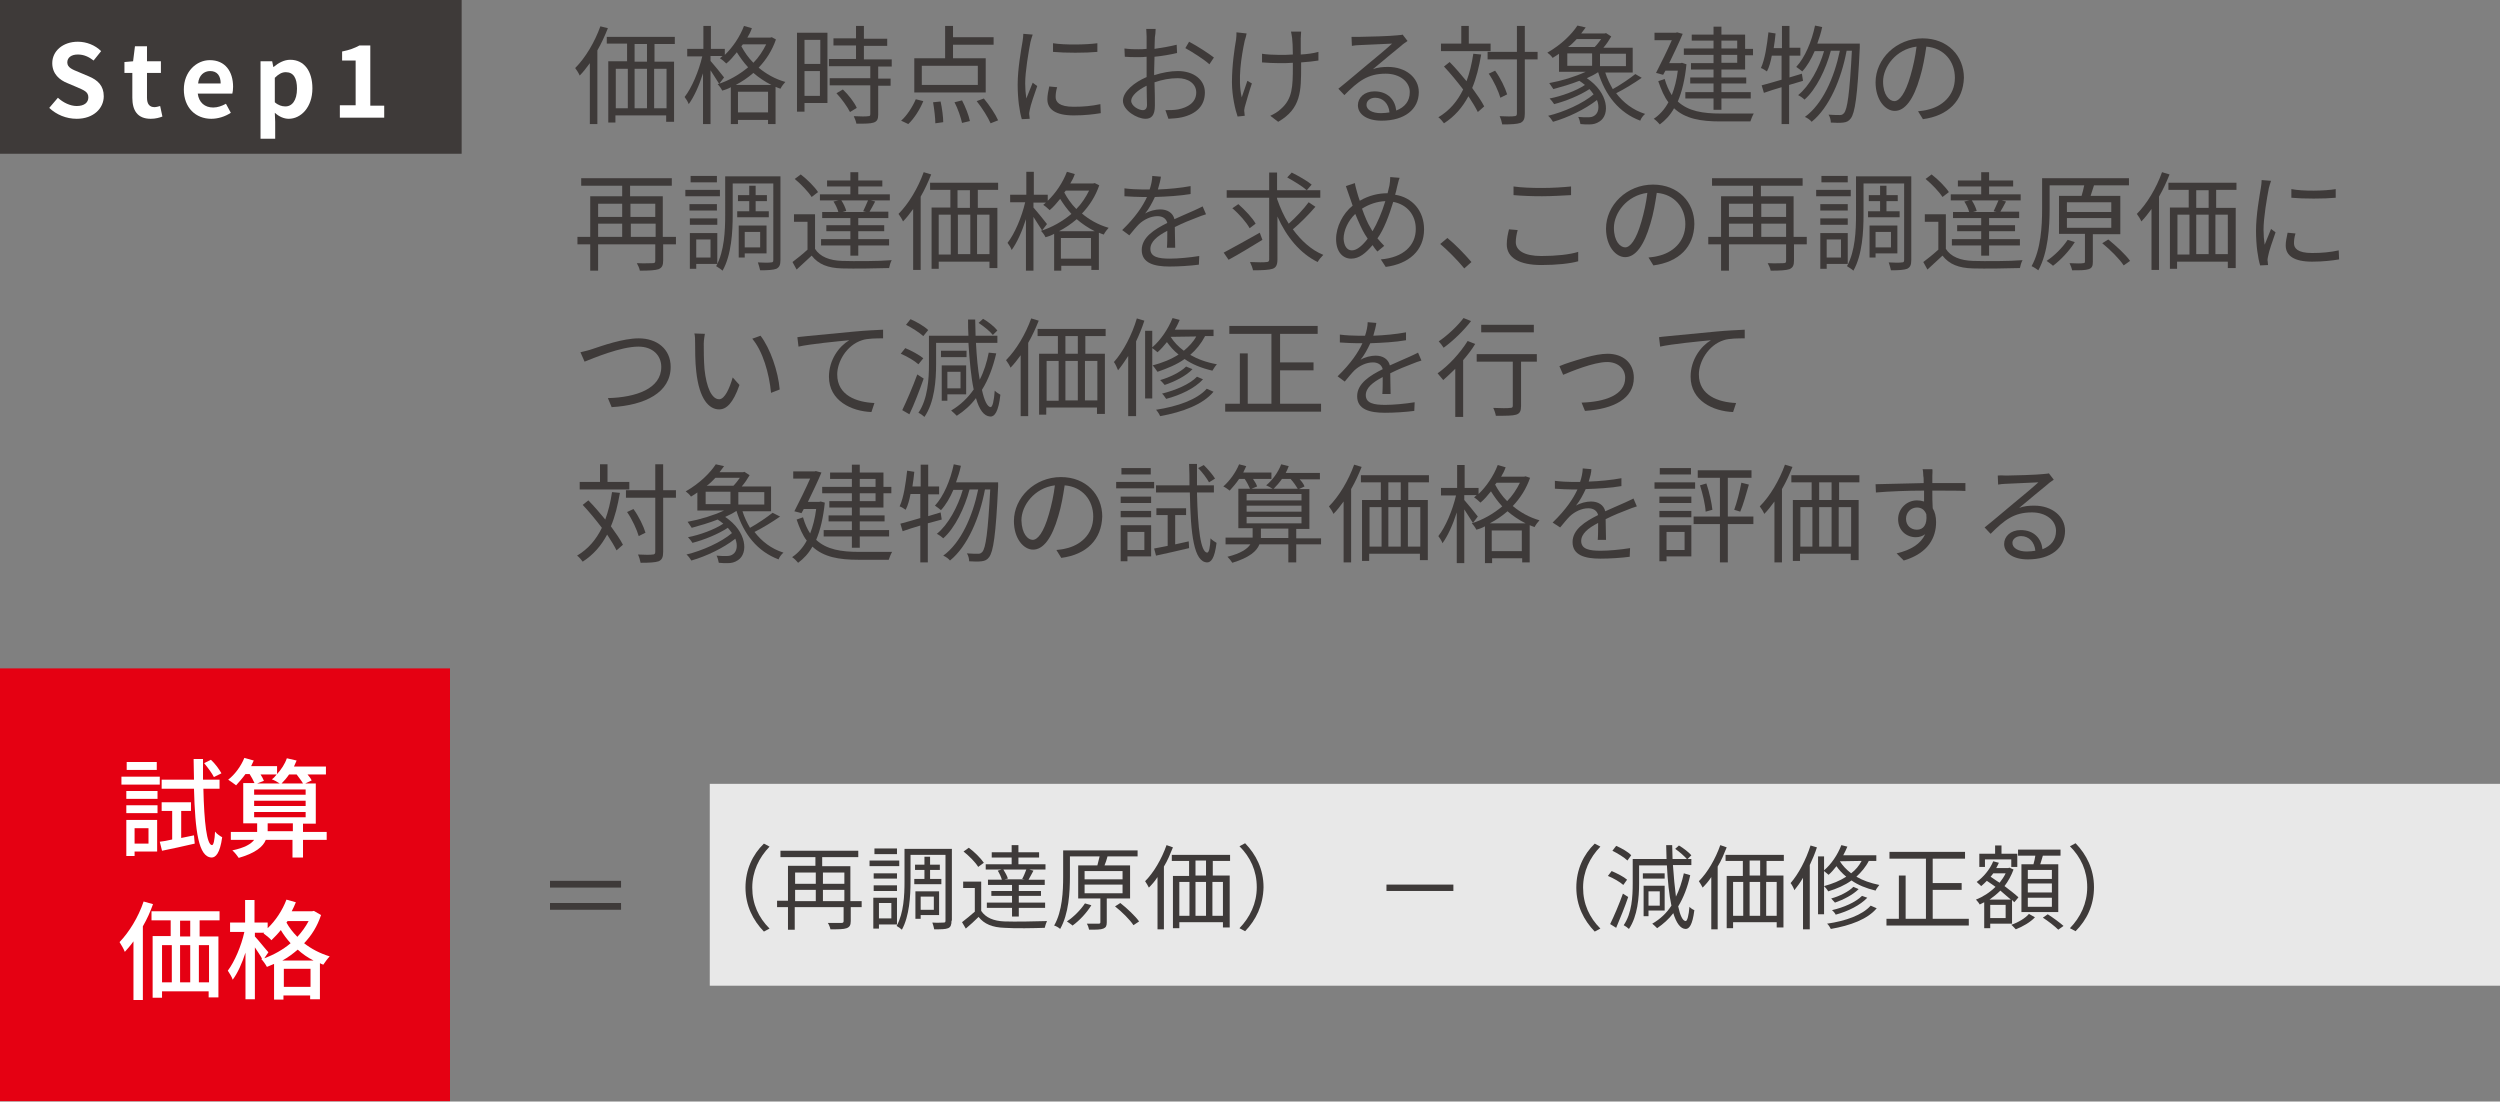
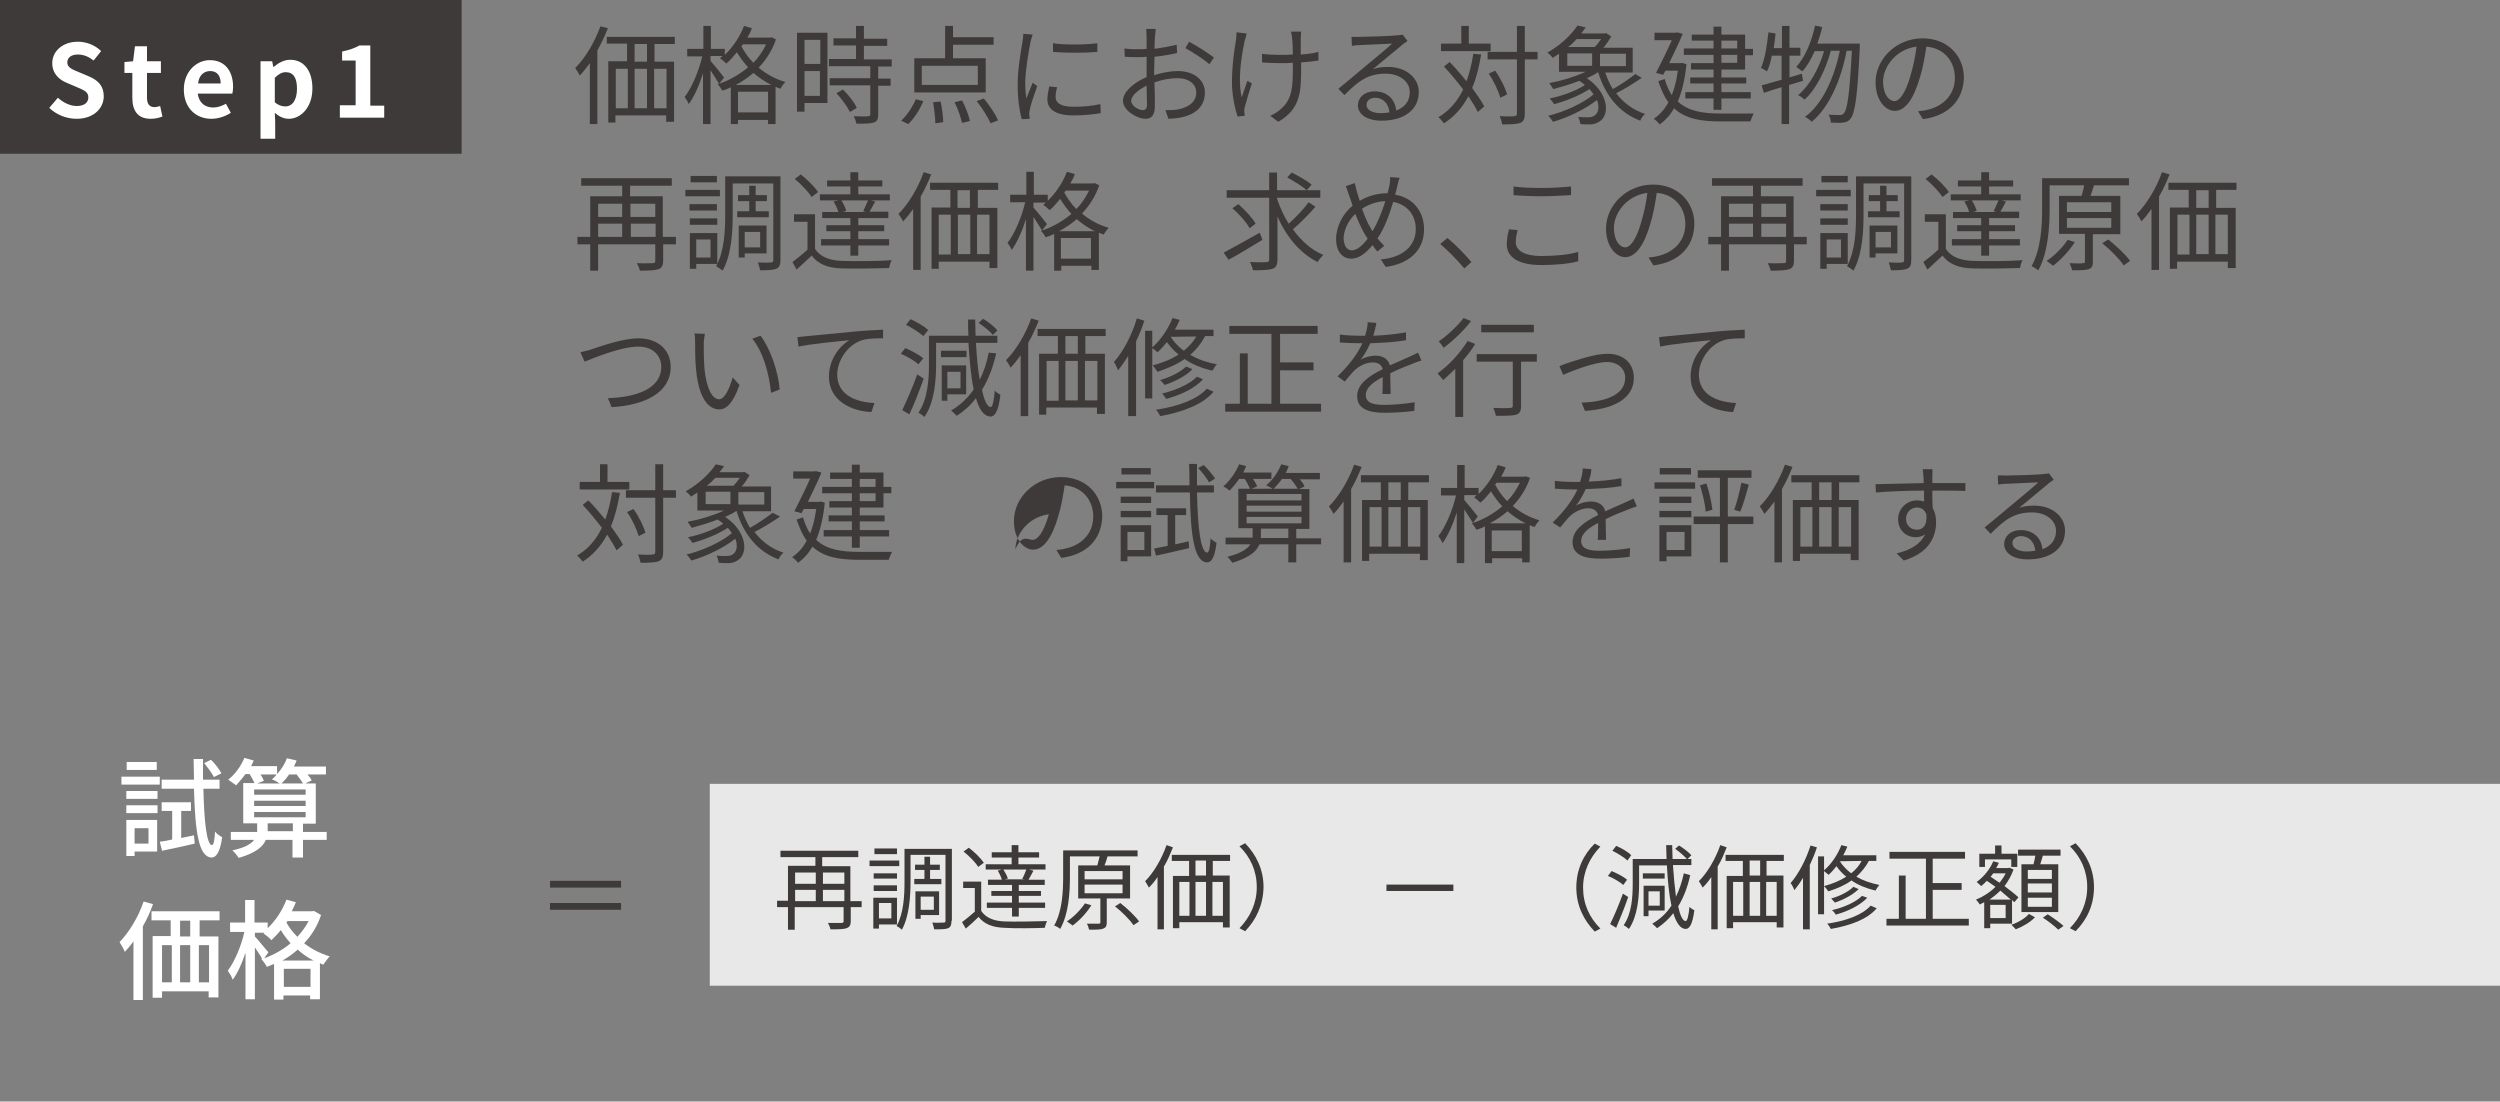
<svg xmlns="http://www.w3.org/2000/svg" version="1.1" id="レイヤー_1" x="0px" y="0px" viewBox="0 0 665 293" style="enable-background:new 0 0 665 293;" xml:space="preserve">
  <rect x="0" y="0" width="665" height="293" fill="#808080" stroke="none" />
  <style type="text/css">
	.st0{fill:#E8E8E8;}
	.st1{fill:#3E3A39;}
	.st2{fill:#E50012;}
	.st3{fill:#FFFFFF;}
</style>
  <rect x="188.8" y="208.5" class="st0" width="476.2" height="53.7" />
  <g>
    <path class="st1" d="M165.2,236.1h-18.9v-1.8h18.9V236.1z M165.2,240.2v1.8h-18.9v-1.8H165.2z" />
  </g>
  <g>
-     <path class="st1" d="M203.2,224.4l1.5,0.8c-2.8,2.9-4.6,6.6-4.6,10.9c0,4.4,1.7,8,4.6,10.9l-1.5,0.8c-2.9-3-4.9-6.9-4.9-11.7   C198.3,231.3,200.2,227.3,203.2,224.4z" />
    <path class="st1" d="M229.3,241.3h-3v3.7c0,1.1-0.3,1.6-1.1,1.9c-0.8,0.3-2.2,0.3-4.3,0.3c-0.1-0.5-0.4-1.3-0.7-1.7   c1.6,0,3.2,0,3.6,0c0.4,0,0.6-0.1,0.6-0.5v-3.7h-13v6h-1.8v-6h-2.9v-1.7h2.9v-9.3h7.3V228h-9.3v-1.7h20.7v1.7h-9.6v2.4h7.5v9.3h3   V241.3z M211.5,232.1v3h5.5v-3H211.5z M211.5,239.7h5.5v-3h-5.5V239.7z M218.9,232.1v3h5.7v-3H218.9z M224.6,239.7v-3h-5.7v3H224.6   z" />
    <path class="st1" d="M239.2,230.4h-7.9v-1.5h7.9V230.4z M233.8,245.8v1.2h-1.5v-8.2h6.3v7.1H233.8z M238.6,233.7h-6.2v-1.4h6.2   V233.7z M232.4,235.5h6.2v1.5h-6.2V235.5z M238.6,227.2h-6v-1.5h6V227.2z M233.8,240.2v4.1h3.3v-4.1H233.8z M253.1,244.9   c0,1.1-0.2,1.7-0.9,2c-0.7,0.3-1.9,0.3-3.7,0.3c-0.1-0.5-0.3-1.3-0.5-1.8c1.3,0.1,2.6,0,3,0c0.4,0,0.5-0.1,0.5-0.5v-17.5h-9.3v7.1   c0,3.8-0.3,9.2-2.3,12.8c-0.3-0.3-1-0.8-1.4-1c1.9-3.4,2.1-8.2,2.1-11.8v-8.7h12.6V244.9z M245.9,233.8v-2.4h-2.5V230h2.5v-2.1h1.5   v2.1h2.6v1.4h-2.6v2.4h3v1.4h-7.2v-1.4H245.9z M244.9,243.4v1h-1.4v-7.3h6.3v6.3H244.9z M244.9,238.5v3.5h3.5v-3.5H244.9z" />
    <path class="st1" d="M261,242.3c1.2,1.8,3.3,2.7,6.2,2.8c2.7,0.1,8.3,0,11.3-0.1c-0.2,0.4-0.5,1.3-0.6,1.8c-2.8,0.1-7.9,0.2-10.7,0   c-3.2-0.1-5.4-1-6.9-2.9c-1.1,1.1-2.2,2.1-3.4,3.1l-1-1.7c1-0.8,2.3-1.8,3.4-2.8v-6.3h-3.1v-1.7h4.8V242.3z M260.2,230.6   c-0.7-1.2-2.4-2.9-3.9-4.1l1.4-1c1.5,1.1,3.2,2.8,4,4L260.2,230.6z M266.4,231.3h-4.2v-1.4h6.9v-1.8h-5.3v-1.4h5.3v-1.9h1.8v1.9   h5.5v1.4h-5.5v1.8h7.2v1.4h-4.3l1.1,0.3c-0.5,0.9-0.9,1.7-1.3,2.4h4.3v1.4h-6.9v1.6h5.9v1.3h-5.9v1.8h7v1.4h-7v2.3h-1.8v-2.3h-6.7   v-1.4h6.7v-1.8h-5.5V237h5.5v-1.6h-6.4V234h3.7c-0.2-0.7-0.6-1.6-1.1-2.4L266.4,231.3z M271.9,233.8c0.4-0.7,0.8-1.7,1.1-2.5h-6.1   c0.5,0.8,1,1.7,1.2,2.4l-0.9,0.2h5.4L271.9,233.8z" />
    <path class="st1" d="M294.4,239v6.3c0,1-0.2,1.4-0.9,1.7c-0.7,0.3-1.9,0.3-3.8,0.3c-0.1-0.5-0.3-1.1-0.6-1.6c1.4,0,2.7,0,3.1,0   c0.4,0,0.5-0.1,0.5-0.4V239h-5.9v-8.8h5.1c0.2-0.8,0.4-1.7,0.6-2.4h-7.9v5.4c0,4.1-0.3,9.9-2.6,13.9c-0.3-0.3-1.1-0.8-1.6-0.9   c2.2-3.8,2.4-9.2,2.4-13v-7h19.8v1.6h-8c-0.2,0.8-0.5,1.7-0.8,2.4h6.8v8.8H294.4z M290.3,240.8c-1.3,2.1-3.2,4.1-5,5.4   c-0.3-0.3-1.1-0.8-1.5-1.1c1.8-1.2,3.6-3,4.8-4.8L290.3,240.8z M288.5,233.9h10.1v-2.2h-10.1V233.9z M288.5,237.6h10.1v-2.3h-10.1   V237.6z M298,240.2c1.8,1.4,4,3.5,5,4.9l-1.5,1c-0.9-1.4-3.1-3.6-4.9-5L298,240.2z" />
    <path class="st1" d="M312,225.4c-0.7,1.7-1.4,3.5-2.4,5.1v16.7h-1.7v-13.9c-0.7,1.1-1.5,2-2.3,2.8c-0.2-0.4-0.7-1.3-1-1.7   c2.3-2.3,4.4-5.9,5.7-9.6L312,225.4z M322.6,228.9v4h4.5v13.8h-1.8v-1.4h-11.6v1.6H312v-13.9h4.3v-4h-4.6v-1.6h15.5v1.6H322.6z    M313.7,243.6h2.7v-9h-2.7V243.6z M320.8,228.9H318v4h2.8V228.9z M318,234.6v9h2.8v-9H318z M325.3,234.6h-2.8v9h2.8V234.6z" />
    <path class="st1" d="M331.2,247.7l-1.5-0.8c2.8-2.9,4.6-6.6,4.6-10.9c0-4.4-1.7-8-4.6-10.9l1.5-0.8c2.9,3,4.9,6.9,4.9,11.7   C336,240.8,334.1,244.7,331.2,247.7z" />
    <path class="st1" d="M386.6,237h-17.8v-1.7h17.8V237z" />
    <path class="st1" d="M424.2,224.4l1.5,0.8c-2.8,2.9-4.6,6.6-4.6,10.9c0,4.4,1.7,8,4.6,10.9l-1.5,0.8c-2.9-3-4.9-6.9-4.9-11.7   C419.3,231.3,421.2,227.3,424.2,224.4z" />
    <path class="st1" d="M431.8,235.4c-0.9-0.8-2.6-1.8-4.1-2.4l1-1.3c1.4,0.6,3.2,1.5,4.1,2.3L431.8,235.4z M433.1,238.6   c-0.9,2.7-2.2,5.8-3.2,8.2l-1.6-1c1-2,2.4-5.3,3.4-8.1L433.1,238.6z M432.9,228.9c-0.8-0.8-2.6-1.9-4-2.6l1-1.3   c1.4,0.6,3.2,1.6,4,2.5L432.9,228.9z M449.6,232.8c-0.7,3.2-1.8,6-3.2,8.3c0.5,2.4,1.2,3.9,2,3.9c0.4,0,0.8-1.4,1-3.8   c0.3,0.4,1,0.8,1.3,0.9c-0.5,4-1.4,5-2.3,5c-1.4,0-2.5-1.6-3.3-4.2c-1.2,1.6-2.7,2.9-4.3,4c-0.3-0.3-0.9-0.9-1.3-1.2   c2.1-1.2,3.8-2.8,5.1-4.8c-0.6-2.8-1-6.5-1.2-10.7H436v4.9c0,3.6-0.4,8.6-2.7,12c-0.3-0.3-1-0.8-1.4-1c2.2-3.2,2.4-7.7,2.4-11.1   v-6.5h9c0-1.2-0.1-2.4-0.1-3.7h1.6c0,1.3,0.1,2.5,0.1,3.7h5v1.6H445c0.2,3.1,0.5,6,0.8,8.4c0.9-1.8,1.6-3.9,2.1-6.2L449.6,232.8z    M442.8,233.7H437v-1.4h5.8V233.7z M438.5,242.2v1.5h-1.3v-8.1h5.6v6.6H438.5z M438.5,237.1v3.8h3v-3.8H438.5z M448.8,228.6   c-0.7-0.8-2-2-3.2-2.8l1-0.9c1.2,0.7,2.6,1.8,3.3,2.6L448.8,228.6z" />
    <path class="st1" d="M459.3,225.4c-0.7,1.7-1.4,3.5-2.4,5.1v16.7h-1.7v-13.9c-0.7,1.1-1.5,2-2.3,2.8c-0.2-0.4-0.7-1.3-1-1.7   c2.3-2.3,4.4-5.9,5.7-9.6L459.3,225.4z M469.9,228.9v4h4.5v13.8h-1.8v-1.4H461v1.6h-1.7v-13.9h4.3v-4h-4.6v-1.6h15.5v1.6H469.9z    M461,243.6h2.7v-9H461V243.6z M468.2,228.9h-2.8v4h2.8V228.9z M465.4,234.6v9h2.8v-9H465.4z M472.6,234.6h-2.8v9h2.8V234.6z" />
    <path class="st1" d="M483.3,225.4c-0.5,1.6-1.2,3.2-1.9,4.7v17.1h-1.8v-13.7c-0.7,1.2-1.5,2.3-2.3,3.3c-0.1-0.4-0.6-1.4-1-1.9   c2.1-2.4,4.1-6.2,5.3-10L483.3,225.4z M497.1,229c-0.8,1.6-2,3-3.3,4.2c1.7,1,3.7,1.7,6.1,2.2c-0.3,0.4-0.8,1-1,1.5   c-2.5-0.6-4.7-1.5-6.4-2.7c-1.8,1.3-3.9,2.2-6.2,2.9c-0.2-0.4-0.8-1.1-1.1-1.4c2.2-0.6,4.2-1.4,5.9-2.5c-1.1-0.9-2-1.9-2.6-2.8   c-0.7,0.9-1.4,1.7-2.1,2.3c-0.2-0.2-0.8-0.7-1.2-1v11.5h-1.6v-15.4h1.6v3.7c1.9-1.6,3.6-4.1,4.6-6.7l1.6,0.4   c-0.3,0.8-0.7,1.5-1.1,2.3h8.8v1.5H497.1z M499.2,241.6c-2.4,2.9-7,4.6-12.2,5.5c-0.2-0.4-0.6-1.1-1-1.4c4.9-0.7,9.4-2.3,11.6-4.8   L499.2,241.6z M494.4,236.5c-1.5,1.5-4,2.8-6.3,3.6c-0.3-0.3-0.7-0.8-1-1.1c2.2-0.6,4.6-1.8,5.9-3.1L494.4,236.5z M496.7,238.8   c-1.9,2-5.1,3.6-8.4,4.5c-0.2-0.4-0.6-0.9-1-1.2c3.1-0.7,6.3-2.1,8-3.8L496.7,238.8z M489.4,229.1c0.7,1.1,1.7,2.2,3,3.2   c1.2-0.9,2.1-2,2.8-3.3L489.4,229.1L489.4,229.1z" />
    <path class="st1" d="M523.7,244.4v1.8h-21.9v-1.8h3.3v-11.5h1.8v11.5h5.4v-16h-9.7v-1.8h20.1v1.8h-8.6v6.5h7.7v1.8h-7.7v7.7H523.7z   " />
    <path class="st1" d="M529.4,245.7v1.2h-1.6V240c-0.4,0.2-0.8,0.4-1.2,0.6c-0.2-0.4-0.7-1-1-1.3c1.8-0.7,3.7-1.9,5.2-3.4   c-0.8-0.6-1.6-1.1-2.3-1.6c-0.5,0.5-1,1-1.5,1.4c-0.3-0.3-0.9-0.8-1.2-1.1c1.8-1.3,3.5-3.3,4.4-5.5l1.5,0.4c-0.2,0.5-0.5,1-0.7,1.4   h3.2l0.3-0.1l1.1,0.5c-0.6,1.6-1.4,3.1-2.4,4.4c1.4,1.1,2.8,2.1,3.7,3l-1.1,1.3c-0.2-0.2-0.4-0.4-0.6-0.6v6.3H529.4z M528,230.6   h-1.5v-3.5h4.2v-2.2h1.7v2.2h4.2v3.5h-1.6v-2H528V230.6z M534.9,239.3c-0.8-0.7-1.8-1.5-2.8-2.4c-0.9,0.9-1.9,1.7-2.9,2.4H534.9z    M533.5,240.7h-4.1v3.5h4.1V240.7z M530.2,232.3c-0.2,0.3-0.4,0.6-0.7,0.9c0.8,0.5,1.5,1.1,2.4,1.6c0.6-0.8,1.2-1.6,1.6-2.5H530.2z    M541.3,244c-1.2,1.3-3.3,2.5-5.1,3.2c-0.3-0.3-0.8-0.9-1.2-1.2c1.8-0.6,3.8-1.8,4.7-2.9L541.3,244z M540.9,229.9   c0.2-0.7,0.4-1.6,0.5-2.3h-4.6V226h11.3v1.6h-4.7c-0.2,0.8-0.5,1.6-0.7,2.3h4.8v12.7h-9.8v-12.7H540.9z M545.8,231.4h-6.4v2.4h6.4   V231.4z M545.8,235h-6.4v2.4h6.4V235z M545.8,238.8h-6.4v2.4h6.4V238.8z M544.7,243.2c1.4,0.9,3.2,2.2,4.2,3.1l-1.4,1   c-0.9-0.9-2.7-2.3-4.1-3.2L544.7,243.2z" />
    <path class="st1" d="M552.1,247.7l-1.5-0.8c2.8-2.9,4.6-6.6,4.6-10.9c0-4.4-1.7-8-4.6-10.9l1.5-0.8c2.9,3,4.9,6.9,4.9,11.7   C557,240.8,555.1,244.7,552.1,247.7z" />
  </g>
-   <rect x="0" y="177.8" class="st2" width="119.7" height="115.1" />
  <g>
    <g>
      <path class="st3" d="M42.5,208.7H32.3v-2.1h10.2V208.7z M41.8,226.5h-6v1.2h-2.2v-9.6h8.2V226.5z M33.6,210.4h8.3v2.1h-8.3V210.4z     M33.6,214.2h8.3v2.1h-8.3V214.2z M41.7,204.8h-8v-2.1h8V204.8z M35.8,220.3v4.1h3.7v-4.1H35.8z M51.6,222.2l0.2,2.2    c-3,0.7-6.2,1.4-8.7,1.9l-0.6-2.4c0.9-0.1,2.1-0.3,3.3-0.6v-7.6h-2.8v-2.3h7.8v2.3h-2.6v7.2L51.6,222.2z M54.1,209.8    c0.2,8.9,0.9,15,2.3,15c0.4,0,0.7-1.3,0.8-3.6c0.4,0.6,1.5,1.3,1.9,1.5c-0.6,4.4-1.8,5.4-2.8,5.4c-3.5-0.1-4.4-7-4.7-18.3H43v-2.4    h8.6c0-1.7-0.1-3.6-0.1-5.5h2.5c0,1.9,0,3.8,0,5.5h4.4v2.4H54.1z M56.9,206.7c-0.5-1-1.6-2.5-2.6-3.7l1.8-0.9    c1.1,1,2.2,2.5,2.8,3.6L56.9,206.7z" />
      <path class="st3" d="M86.9,223.4h-6.3v4.7h-2.8v-4.7h-7.1c-0.7,1.8-2.7,3.5-7.2,4.8c-0.4-0.6-1.1-1.5-1.7-2c3.3-0.7,5-1.7,5.8-2.8    h-6.2v-2.1h7V221v-2h-3.7v-10.7h3c-0.3-0.7-0.8-1.6-1.3-2.4h-1.1c-0.8,1.1-1.7,2.1-2.5,3c-0.5-0.4-1.5-1.1-2.1-1.5    c1.8-1.4,3.4-3.6,4.3-5.8l2.5,0.7c-0.2,0.5-0.5,1-0.7,1.5h6.9v2.1c1.1-1.2,2.1-2.7,2.6-4.2l2.6,0.6c-0.2,0.5-0.5,1.1-0.7,1.6h8.5    v2.1h-4.9c0.5,0.6,0.9,1.1,1.1,1.6l-1.7,0.8h2.8v10.7h-3.4v2.2h6.3V223.4z M67.6,211.4h13.7V210H67.6V211.4z M67.6,214.4h13.7V213    H67.6V214.4z M67.6,217.4h13.7V216H67.6V217.4z M69.3,206c0.4,0.6,0.7,1.2,0.9,1.7l-1.8,0.7h6c-0.6-0.4-1.5-0.9-2.1-1.1    c0.5-0.3,0.9-0.8,1.3-1.3H69.3z M77.9,221.2v-2.2h-6.7v2v0.1H77.9z M76.9,206c-0.6,0.9-1.3,1.7-2,2.4h5.7    c-0.4-0.7-1.1-1.6-1.7-2.4H76.9z" />
      <path class="st3" d="M40.7,240.5c-0.7,2-1.6,4-2.7,5.9v19.6h-2.5v-15.6c-0.7,1-1.5,1.9-2.3,2.8c-0.2-0.6-1-2-1.4-2.6    c2.5-2.6,5-6.6,6.4-10.8L40.7,240.5z M53.1,244.9v4.2h5v16.2h-2.6v-1.6H43.1v1.7h-2.5v-16.4h4.8v-4.2h-5.1v-2.4h18.1v2.4H53.1z     M43.1,261.3h2.6v-9.9h-2.6V261.3z M50.6,244.9h-2.7v4.2h2.7V244.9z M47.9,251.4v9.9h2.7v-9.9H47.9z M55.6,251.4h-2.7v9.9h2.7    V251.4z" />
      <path class="st3" d="M85.4,243.4c-1,3-2.5,5.4-4.5,7.5c1.9,1.5,4.2,2.7,6.8,3.5c-0.5,0.5-1.3,1.6-1.7,2.2    c-0.3-0.1-0.6-0.2-0.9-0.4v9.6h-2.6v-1h-7.1v1.1h-2.5v-9.5c-0.6,0.3-1.3,0.5-1.9,0.8c-0.3-0.6-1-1.6-1.5-2.1l0.2-0.1    c-0.4-0.8-1.2-1.9-1.9-3v13.8h-2.5v-12.4c-0.9,2.8-2.1,5.5-3.4,7.2c-0.2-0.7-0.9-1.8-1.3-2.4c1.8-2.4,3.6-6.6,4.4-10.3h-3.8v-2.5    h4v-6h2.5v6h3.5v1.5c2.1-2,3.9-4.7,5-7.6l2.5,0.7c-0.3,0.8-0.7,1.6-1.1,2.4h5.4l0.5-0.1L85.4,243.4z M70.3,254.9    c2.5-0.9,5-2.3,7-4c-1-1.1-1.9-2.3-2.6-3.5c-0.8,1-1.7,1.9-2.5,2.7c-0.4-0.5-1.5-1.4-2.1-1.8l0.2-0.2h-2.5v1    c0.8,0.8,3,3.6,3.6,4.2L70.3,254.9z M83.4,255.5c-1.6-0.8-3-1.8-4.2-2.9c-1.3,1.1-2.6,2.1-4.1,2.9H83.4z M82.6,262.5v-4.8h-7.1    v4.8H82.6z M76.5,245l-0.3,0.4c0.7,1.3,1.7,2.6,2.9,3.8c1.2-1.3,2.2-2.7,3-4.2H76.5z" />
    </g>
  </g>
  <rect class="st1" width="122.8" height="40.9" />
  <g>
    <g>
      <path class="st3" d="M13.1,28.7l2.3-2.7c1.4,1.3,3.3,2.2,5,2.2c2,0,3.1-0.9,3.1-2.3c0-1.5-1.2-1.9-3-2.7l-2.6-1.1    c-2-0.8-4-2.4-4-5.3c0-3.2,2.8-5.7,6.8-5.7c2.3,0,4.6,0.9,6.2,2.5l-2,2.5c-1.3-1-2.6-1.6-4.2-1.6c-1.7,0-2.8,0.8-2.8,2.1    c0,1.4,1.4,1.9,3.1,2.6l2.6,1.1c2.4,1,4,2.5,4,5.3c0,3.2-2.7,6-7.2,6C17.6,31.6,15,30.5,13.1,28.7z" />
      <path class="st3" d="M35.2,26v-6.6h-2.1v-2.9l2.3-0.2l0.5-4h3.2v4h3.7v3.1h-3.7V26c0,1.7,0.7,2.5,2,2.5c0.5,0,1.1-0.2,1.5-0.3    l0.6,2.8c-0.8,0.3-1.8,0.6-3.1,0.6C36.5,31.6,35.2,29.3,35.2,26z" />
      <path class="st3" d="M48.9,23.8c0-4.8,3.4-7.8,6.9-7.8c4.1,0,6.2,3,6.2,7.1c0,0.7-0.1,1.5-0.2,1.8h-9.2c0.3,2.4,1.9,3.7,4.1,3.7    c1.2,0,2.3-0.4,3.4-1l1.3,2.4c-1.5,1-3.4,1.6-5.2,1.6C52.1,31.6,48.9,28.7,48.9,23.8z M58.7,22.2c0-2-0.9-3.3-2.8-3.3    c-1.6,0-3,1.1-3.2,3.3H58.7z" />
      <path class="st3" d="M69.2,16.3h3.2l0.3,1.5h0.1c1.3-1.1,2.8-1.9,4.4-1.9c3.7,0,5.9,3,5.9,7.6c0,5.1-3.1,8.1-6.3,8.1    c-1.3,0-2.6-0.6-3.7-1.6l0.1,2.4v4.5h-3.9V16.3z M79,23.6c0-2.8-0.9-4.4-3-4.4c-1,0-1.9,0.5-2.9,1.5v6.5c0.9,0.8,1.9,1.1,2.7,1.1    C77.6,28.4,79,26.8,79,23.6z" />
      <path class="st3" d="M90.4,28h4.2V16.1h-3.6v-2.4c2-0.4,3.3-0.9,4.6-1.6h2.9v16h3.7v3.2H90.4V28z" />
    </g>
  </g>
  <g>
    <g>
      <g>
        <path class="st1" d="M161.7,7.5c-0.8,2-1.7,4-2.8,5.9V33h-2V16.8c-0.9,1.2-1.7,2.3-2.7,3.3c-0.2-0.5-0.8-1.5-1.2-2     c2.7-2.7,5.2-6.9,6.7-11.1L161.7,7.5z M174.1,11.7v4.7h5.2v16h-2.1v-1.7h-13.5v1.9h-1.9V16.3h5v-4.7h-5.4V9.8h18.1v1.9H174.1z      M163.8,28.8h3.2V18.3h-3.2V28.8z M172.1,11.7h-3.3v4.7h3.3V11.7z M168.8,18.3v10.5h3.3V18.3H168.8z M177.3,18.3H174v10.5h3.3     V18.3z" />
        <path class="st1" d="M206.4,10.5c-1,2.9-2.6,5.4-4.6,7.5c1.9,1.6,4.3,3,7.1,3.8c-0.4,0.4-1,1.2-1.3,1.8c-0.5-0.2-0.9-0.3-1.3-0.5     v9.9h-2v-1.1h-8V33h-1.9v-9.8c-0.7,0.4-1.5,0.7-2.3,0.9c-0.2-0.5-0.8-1.3-1.2-1.7c2.9-0.9,5.7-2.5,8.1-4.5c-1.2-1.3-2.2-2.7-3-4     c-0.9,1.1-1.8,2.2-2.8,3c-0.4-0.4-1.2-1.1-1.7-1.4c0.2-0.2,0.5-0.4,0.7-0.6H189v1.3c0.8,0.9,3.1,3.7,3.6,4.4l-1.3,1.7     c-0.5-0.8-1.5-2.3-2.3-3.6V33h-2V19.5c-1,3.2-2.4,6.3-3.8,8.2c-0.2-0.6-0.7-1.4-1.1-1.9c1.9-2.4,3.8-6.9,4.7-10.8h-4v-2h4.3V6.9     h2V13h3.7v1.6c2.1-2,4-4.8,5.1-7.7l2.1,0.6c-0.3,0.9-0.7,1.7-1.2,2.5h6.1l0.4-0.1L206.4,10.5z M205.2,22.6     c-1.8-0.9-3.4-2-4.8-3.2c-1.5,1.3-3,2.3-4.7,3.2H205.2z M204.3,29.9v-5.5h-8v5.5H204.3z M197.2,12.3c0.8,1.5,1.8,3,3.2,4.4     c1.4-1.4,2.5-3.1,3.4-4.9h-6.2L197.2,12.3z" />
        <path class="st1" d="M220.1,27.4H214v2.3H212v-21h8.1V27.4z M214,10.7V17h4.2v-6.4H214z M218.1,25.5v-6.6H214v6.6H218.1z      M233.6,17.7v3.2h3.3v1.9h-3.3v7.7c0,1.2-0.3,1.8-1.2,2.1c-0.9,0.3-2.3,0.3-4.6,0.3c-0.1-0.6-0.4-1.4-0.7-2     c1.8,0.1,3.4,0.1,3.8,0c0.5,0,0.6-0.1,0.6-0.6v-7.6h-10.8v-1.9h10.8v-3.2h-11v-1.9h7.2v-3.6h-6v-1.9h6V6.9h2.1v3.4h6.2v1.9h-6.2     v3.6h7.4v1.9H233.6z M224.2,23.8c1.5,1.4,3.1,3.5,3.7,4.9l-1.8,1.1c-0.7-1.4-2.2-3.5-3.6-5L224.2,23.8z" />
        <path class="st1" d="M239.7,32.1c1.5-1.3,3-3.6,3.9-5.7l2,0.5c-0.9,2.2-2.4,4.6-4,6.1L239.7,32.1z M262.2,24.6h-19v-9.1h8.2V6.9     h2.1v3h10.8v2h-10.8v3.6h8.7V24.6z M260.1,17.5h-14.9v5.1h14.9V17.5z M250.2,27c0.4,1.8,0.7,4.2,0.7,5.5l-2.1,0.3     c0-1.4-0.3-3.8-0.6-5.6L250.2,27z M255.9,26.7c0.9,1.7,1.8,4,2.1,5.5l-2.1,0.5c-0.3-1.4-1.1-3.8-2-5.5L255.9,26.7z M261.7,26.2     c1.5,1.8,3.1,4.2,3.8,5.8l-2,0.8c-0.7-1.6-2.2-4-3.7-5.9L261.7,26.2z" />
        <path class="st1" d="M274.1,11.2c-0.5,2.6-1.4,7.8-1.4,11c0,1.4,0.1,2.6,0.3,4c0.5-1.3,1.2-3,1.7-4.2l1.2,0.9     c-0.7,2-1.8,5.1-2,6.4c-0.1,0.4-0.2,1-0.1,1.3c0,0.3,0.1,0.7,0.1,1l-2.1,0.1c-0.6-2-1.1-5.3-1.1-9.2c0-4.2,0.9-9.1,1.3-11.5     c0.1-0.7,0.2-1.4,0.2-2l2.5,0.2C274.5,9.8,274.2,10.7,274.1,11.2z M280.8,25.8c0,1.3,0.9,2.6,4.8,2.6c2.6,0,4.8-0.2,7.1-0.7     l0.1,2.4c-1.8,0.3-4.2,0.6-7.2,0.6c-4.8,0-7-1.6-7-4.3c0-1,0.2-2,0.5-3.4l2.1,0.2C280.9,24.2,280.8,25,280.8,25.8z M291.9,11.5     v2.3c-3.1,0.3-8.6,0.3-11.8,0v-2.3C283.2,12,289,11.9,291.9,11.5z" />
        <path class="st1" d="M307.2,9.9c0,0.7-0.1,1.8-0.1,3.1c2.1-0.3,4.3-0.7,5.9-1.1l0.1,2.2c-1.7,0.4-3.9,0.8-6,1     c0,1.3-0.1,2.7-0.1,3.9c0,0.3,0,0.7,0,1c2.2-0.7,4.4-1.1,6.3-1.1c4.2,0,7.2,2.3,7.2,5.7c0,3.5-2.2,5.7-6.1,6.6     c-1.3,0.3-2.5,0.3-3.6,0.4l-0.8-2.3c1.1,0,2.3,0,3.4-0.2c2.5-0.5,4.8-1.8,4.8-4.5c0-2.4-2.2-3.8-4.9-3.8c-2.1,0-4.2,0.4-6.2,1.1     c0.1,2.4,0.1,5,0.1,6.2c0,2.7-1,3.5-2.5,3.5c-2.2,0-6-2.2-6-4.8c0-2.4,3-4.9,6.3-6.3c0-0.5,0-1.1,0-1.6c0-1.1,0-2.5,0-3.8     c-0.8,0.1-1.5,0.1-2.1,0.1c-1.6,0-2.7,0-3.7-0.1l-0.1-2.2c1.6,0.2,2.6,0.2,3.7,0.2c0.7,0,1.4,0,2.2-0.1c0-1.5,0-2.7,0-3.3     c0-0.6-0.1-1.5-0.1-2h2.5C307.4,8.5,307.3,9.3,307.2,9.9z M304,29.3c0.7,0,1.1-0.5,1.1-1.4c0-1-0.1-3-0.1-5.1     c-2.3,1.1-4.1,2.7-4.1,4C300.9,28.2,302.9,29.3,304,29.3z M322.9,15.3l-1.2,1.8c-1.4-1.3-4.6-3.3-6.4-4.3l1-1.7     C318.4,12.2,321.5,14.2,322.9,15.3z" />
        <path class="st1" d="M331.1,10.8c-0.9,4.2-1.9,10.4-0.8,15.1c0.4-1.2,1-3,1.5-4.4l1.2,0.7c-0.7,2-1.5,4.9-1.9,6.3     c-0.1,0.4-0.2,1-0.1,1.3c0,0.3,0.1,0.7,0.1,1l-1.9,0.2c-0.6-1.7-1.5-5.5-1.5-9.1c0-4.6,0.7-9.1,1.1-11.4c0.1-0.7,0.1-1.4,0.1-1.9     l2.7,0.3C331.5,9.5,331.3,10.2,331.1,10.8z M346,10.2c0,0.6,0,2.5,0,4.3c1.7-0.1,3.3-0.3,4.7-0.7v2.3c-1.3,0.2-2.9,0.4-4.6,0.5     c0,0.4,0,0.7,0,1c0,6.6,0,11.3-6.1,14.8l-2.1-1.6c0.9-0.4,2.1-1.1,2.8-1.8c3.1-2.7,3.2-5.9,3.2-11.4c0-0.3,0-0.5,0-0.9     c-1.2,0.1-2.5,0.1-3.6,0.1c-1.4,0-3.4-0.1-4.6-0.2v-2.3c1.2,0.2,3.1,0.3,4.6,0.3c1.2,0,2.4,0,3.6-0.1c0-1.8-0.1-3.7-0.2-4.4     c-0.1-0.7-0.2-1.3-0.3-1.7h2.7C346.1,9,346,9.6,346,10.2z" />
        <path class="st1" d="M361.8,9.8c1.5,0,8.3-0.2,9.8-0.4c0.9-0.1,1.3-0.1,1.5-0.2l1.3,1.7c-0.5,0.4-1.1,0.7-1.6,1.2     c-1.4,1.1-5.3,4.4-7.6,6.3c1.3-0.5,2.7-0.6,4-0.6c4.8,0,8.2,2.9,8.2,6.7c0,4.6-3.8,7.6-9.9,7.6c-3.9,0-6.3-1.7-6.3-4.1     c0-2,1.7-3.7,4.4-3.7c3.6,0,5.5,2.3,5.8,5.1c2.3-0.9,3.6-2.5,3.6-4.9c0-2.8-2.7-4.9-6.4-4.9c-4.8,0-7.3,2-11,5.7l-1.6-1.7     c2.4-1.9,6-5,7.7-6.4c1.6-1.3,5.2-4.3,6.6-5.6c-1.5,0.1-7.2,0.3-8.8,0.4c-0.6,0-1.3,0.1-1.9,0.2l-0.1-2.4     C360.4,9.8,361.2,9.8,361.8,9.8z M367.3,30.1c0.8,0,1.6-0.1,2.3-0.2c-0.2-2.3-1.7-3.9-3.8-3.9c-1.3,0-2.3,0.8-2.3,1.8     C363.4,29.2,365,30.1,367.3,30.1z" />
        <path class="st1" d="M394,14.5c-0.6,3.4-1.3,6.3-2.4,8.9c1.3,1.8,2.5,3.5,3.2,4.9l-1.7,1.5c-0.6-1.2-1.5-2.7-2.5-4.2     c-1.6,3-3.7,5.4-6.5,7.2c-0.3-0.4-1-1.3-1.5-1.6c3-1.8,5.1-4.3,6.6-7.4c-1.6-2.1-3.4-4.3-5.1-6.1l1.5-1.2     c1.5,1.5,3.1,3.4,4.5,5.1c0.8-2.2,1.4-4.6,1.8-7.3L394,14.5z M396.5,13.6h-13.2v-2h5.4V6.9h2v4.7h5.8V13.6z M409,15.8h-3.4v14.4     c0,1.4-0.3,2.1-1.2,2.5c-0.9,0.3-2.3,0.4-4.8,0.4c-0.1-0.6-0.4-1.6-0.7-2.2c1.8,0.1,3.4,0.1,3.9,0c0.5,0,0.7-0.2,0.7-0.7V15.8     h-7.8v-2h7.8V6.9h2.1v6.9h3.4V15.8z M399.1,26c-0.5-1.7-1.7-4.4-3.1-6.4l1.7-0.8c1.4,1.9,2.7,4.6,3.2,6.3L399.1,26z" />
        <path class="st1" d="M436.7,20.7c-2,1.4-4.6,3-6.8,4.1c1.9,2.5,4.5,4.5,7.7,5.5c-0.5,0.4-1.1,1.2-1.3,1.8     c-5.6-2.1-9.3-6.7-11.2-12.9c-0.9,0.6-1.9,1.1-3,1.6c5.8,3.9,6.2,9.7,3.4,11.5c-0.9,0.6-1.7,0.8-2.8,0.8c-0.6,0-1.5,0-2.3-0.1     c-0.1-0.5-0.3-1.4-0.6-1.9c1,0.1,1.9,0.1,2.6,0.1s1.3-0.1,1.8-0.5c1-0.7,1.3-2.3,0.6-4.1c-3.2,2.5-7.8,4.7-11.7,5.8     c-0.3-0.5-0.8-1.2-1.3-1.6c4.2-1,9.3-3.3,12.1-5.7c-0.3-0.5-0.7-0.9-1.1-1.4c-2.6,1.7-6.3,3.2-9.4,4c-0.3-0.5-0.8-1.1-1.2-1.5     c3.1-0.6,7-2,9.4-3.6c-0.5-0.4-1-0.8-1.5-1.1c-2.3,0.9-4.7,1.6-6.9,2.2c-0.3-0.4-0.8-1.2-1.1-1.6c3.3-0.6,6.9-1.7,9.7-3h-7.1     v-4.8c-0.5,0.4-1.1,0.7-1.7,1.1c-0.3-0.5-1-1.1-1.4-1.4c3.7-2.1,6.5-4.9,8-7.2l2.2,0.5c-0.4,0.5-0.8,1.1-1.2,1.6h6.3l0.3-0.1     l1.4,0.9c-0.6,1-1.3,2.1-2.1,3h7.8v6.6H427c0.5,1.6,1.2,3,2,4.4c2-1.1,4.5-2.8,6-4L436.7,20.7z M416.9,17.5h6.6v-3.3h-6.6V17.5z      M419.4,10.4c-0.7,0.7-1.4,1.5-2.3,2.1h7.1c0.6-0.6,1.2-1.4,1.7-2.1H419.4z M432.5,14.3h-6.9v3.3h6.9V14.3z" />
        <path class="st1" d="M448.6,17.1c-0.4,4-1.2,7.3-2.3,9.9c2.8,2.6,6.7,3.2,11.4,3.2c1.2,0,7.3,0,8.8,0c-0.3,0.5-0.7,1.5-0.9,2.1     h-8c-5.2,0-9.3-0.7-12.3-3.5c-1,1.8-2.3,3.2-3.8,4.3c-0.3-0.4-1.1-1.2-1.6-1.5c1.5-1,2.9-2.5,3.9-4.4c-1.1-1.4-1.9-3.3-2.7-5.6     l1.7-0.6c0.5,1.7,1.1,3.1,1.9,4.3c0.7-1.8,1.3-4,1.6-6.5h-3.3l-0.6,1.1l-1.9-0.5c1.4-2.7,3.1-6.2,4.2-8.7h-4.6V8.7h5.7l0.3-0.1     l1.5,0.4c-0.9,2.2-2.3,5.1-3.6,7.8h3l0.4-0.1L448.6,17.1z M455.8,14.6h-7.9v-1.7h7.9v-2.1H450V9.2h5.8V7.1h2.1v2.1h6.3v3.8h2.1     v1.7h-2.1v3.8h-6.3v2.1h6.6v1.6h-6.6v2.3h7.8v1.7h-7.8v3h-2.1v-3h-7.5v-1.7h7.5v-2.3h-6.2v-1.6h6.2v-2.1h-6v-1.7h6V14.6z      M457.9,12.9h4.2v-2.1h-4.2V12.9z M462.1,14.6h-4.2v2.1h4.2V14.6z" />
        <path class="st1" d="M475.9,22.6V33h-2v-9.8c-1.7,0.5-3.3,1-4.7,1.5l-0.6-2c1.5-0.4,3.3-0.9,5.3-1.5v-6.4h-2.6     c-0.3,1.6-0.7,3.1-1.3,4.2c-0.4-0.3-1.2-0.8-1.6-0.9c1.1-2.4,1.6-6,2-9.5l1.9,0.3c-0.1,1.3-0.3,2.6-0.5,3.9h2.2V6.9h2v5.8h2.9     v2.1h-2.9v5.8l3.3-1l0.3,1.9L475.9,22.6z M494.7,11.6c0,0,0,0.8,0,1.1c-0.6,13-1.3,17.4-2.4,18.8c-0.5,0.7-1.1,1-2,1.1     c-0.8,0.1-2,0.1-3.3,0c0-0.6-0.2-1.5-0.6-2.1c1.3,0.1,2.4,0.1,3,0.1c0.5,0,0.7-0.1,1.1-0.5c0.9-1,1.5-5.2,2.1-16.6h-1.4     c-1.4,7.5-4.6,15.1-9.3,18.9c-0.4-0.5-1.1-1-1.8-1.3c4.7-3.4,7.8-10.4,9.3-17.6H487c-1.3,4.9-3.9,10.3-7,13     c-0.4-0.4-1.1-0.9-1.7-1.2c3-2.4,5.6-7.2,6.9-11.7h-2.5c-0.9,2.1-2,4-3.3,5.4c-0.3-0.3-1.2-0.9-1.6-1.2c2.3-2.5,4.1-6.7,5-11     l1.9,0.4c-0.3,1.5-0.8,3-1.3,4.4H494.7z" />
        <path class="st1" d="M511.5,31.7l-1.3-2.1c0.9-0.1,1.8-0.2,2.5-0.4c3.7-0.8,7.3-3.6,7.3-8.5c0-4.3-2.8-7.9-7.6-8.3     c-0.4,2.7-0.9,5.6-1.7,8.2c-1.7,5.9-4,8.9-6.7,8.9c-2.5,0-5.1-2.9-5.1-7.6c0-6.2,5.5-11.7,12.5-11.7c6.7,0,11,4.7,11,10.5     C522.2,26.8,518.2,30.8,511.5,31.7z M503.9,26.9c1.3,0,2.9-1.9,4.3-6.8c0.7-2.4,1.3-5.1,1.6-7.7c-5.5,0.7-8.9,5.4-8.9,9.3     C500.9,25.3,502.6,26.9,503.9,26.9z" />
        <path class="st1" d="M179.9,65h-3.5v4.3c0,1.3-0.3,1.9-1.2,2.3c-0.9,0.3-2.5,0.4-5,0.4c-0.1-0.6-0.5-1.5-0.8-2     c1.9,0.1,3.7,0,4.2,0c0.5,0,0.7-0.1,0.7-0.6V65h-15.2v7h-2.1v-7h-3.4v-2h3.4V52.2h8.5v-2.8h-10.9v-2h24.1v2h-11.1v2.8h8.7V63h3.5     V65z M159.1,54.2v3.5h6.4v-3.5H159.1z M159.1,63h6.4v-3.5h-6.4V63z M167.7,54.2v3.5h6.6v-3.5H167.7z M174.4,63v-3.5h-6.6V63     H174.4z" />
        <path class="st1" d="M191.5,52.2h-9.2v-1.7h9.2V52.2z M185.2,70.2v1.3h-1.7V62h7.3v8.2H185.2z M190.7,56h-7.3v-1.7h7.3V56z      M183.5,58.1h7.3v1.7h-7.3V58.1z M190.7,48.5h-7v-1.7h7V48.5z M185.2,63.7v4.8h3.8v-4.8H185.2z M207.6,69.2     c0,1.3-0.3,1.9-1.1,2.3c-0.8,0.3-2.2,0.4-4.3,0.4c-0.1-0.5-0.4-1.5-0.6-2.1c1.5,0.1,3,0.1,3.5,0c0.4,0,0.6-0.1,0.6-0.6V48.8     h-10.8v8.3c0,4.4-0.3,10.7-2.7,14.9c-0.3-0.3-1.2-0.9-1.7-1.2c2.2-4,2.4-9.5,2.4-13.7V46.9h14.7V69.2z M199.3,56.2v-2.7h-3v-1.6     h3v-2.5h1.7v2.5h3v1.6h-3v2.7h3.5v1.6h-8.4v-1.6H199.3z M198.1,67.4v1.1h-1.6V60h7.4v7.4H198.1z M198.1,61.7v4.1h4.1v-4.1H198.1z     " />
        <path class="st1" d="M216.8,66.2c1.3,2.1,3.9,3.1,7.2,3.2c3.2,0.1,9.7,0.1,13.2-0.2c-0.3,0.5-0.6,1.5-0.7,2.1     c-3.2,0.1-9.3,0.2-12.5,0.1c-3.8-0.1-6.3-1.1-8.1-3.4c-1.3,1.2-2.6,2.4-4,3.7l-1.1-2c1.2-0.9,2.7-2.1,4-3.3V59h-3.6v-2h5.6V66.2z      M215.9,52.4c-0.9-1.4-2.8-3.4-4.5-4.8l1.6-1.2c1.7,1.3,3.7,3.3,4.6,4.7L215.9,52.4z M223.1,53.3h-5v-1.6h8.1v-2.1H220v-1.6h6.2     v-2.2h2.1v2.2h6.4v1.6h-6.4v2.1h8.4v1.6h-5.1l1.2,0.3c-0.5,1-1.1,2-1.5,2.7h5V58h-8v1.9h6.9v1.6h-6.9v2.1h8.2v1.7h-8.2V68h-2.1     v-2.7h-7.8v-1.7h7.8v-2.1h-6.4v-1.6h6.4V58h-7.5v-1.6h4.3c-0.2-0.8-0.7-1.9-1.3-2.8L223.1,53.3z M229.6,56.2     c0.4-0.8,0.9-2,1.3-2.9h-7.1c0.6,0.9,1.1,2,1.3,2.8l-1,0.3h6.3L229.6,56.2z" />
        <path class="st1" d="M247.7,46.4c-0.8,2-1.7,4-2.8,5.9v19.5h-2V55.6c-0.9,1.2-1.7,2.3-2.7,3.3c-0.2-0.5-0.8-1.5-1.2-2     c2.7-2.7,5.2-6.9,6.7-11.1L247.7,46.4z M260.1,50.6v4.7h5.2v16h-2.1v-1.7h-13.5v1.9h-1.9V55.2h5v-4.7h-5.4v-1.9h18.1v1.9H260.1z      M249.7,67.7h3.2V57.1h-3.2V67.7z M258,50.6h-3.3v4.7h3.3V50.6z M254.8,57.1v10.5h3.3V57.1H254.8z M263.2,57.1h-3.3v10.5h3.3     V57.1z" />
        <path class="st1" d="M292.4,49.3c-1,2.9-2.6,5.4-4.6,7.5c1.9,1.6,4.3,3,7.1,3.8c-0.4,0.4-1,1.2-1.3,1.8c-0.5-0.2-0.9-0.3-1.3-0.5     v9.9h-2v-1.1h-8v1.3h-1.9v-9.8c-0.7,0.4-1.5,0.7-2.3,0.9c-0.2-0.5-0.8-1.3-1.2-1.7c2.9-0.9,5.7-2.5,8.1-4.5c-1.2-1.3-2.2-2.7-3-4     c-0.9,1.1-1.8,2.2-2.8,3c-0.4-0.4-1.2-1.1-1.7-1.4c0.2-0.2,0.5-0.4,0.7-0.6h-3.3v1.3c0.8,0.9,3.1,3.7,3.6,4.4l-1.3,1.7     c-0.5-0.8-1.5-2.3-2.3-3.6v14.3h-2V58.3c-1,3.2-2.4,6.3-3.8,8.2c-0.2-0.6-0.7-1.4-1.1-1.9c1.9-2.4,3.8-6.9,4.7-10.8h-4v-2h4.3     v-6.1h2v6.1h3.7v1.6c2.1-2,4-4.8,5.1-7.7l2.1,0.6c-0.3,0.9-0.7,1.7-1.2,2.5h6.1l0.4-0.1L292.4,49.3z M291.2,61.5     c-1.8-0.9-3.4-2-4.8-3.2c-1.5,1.3-3,2.3-4.7,3.2H291.2z M290.2,68.8v-5.5h-8v5.5H290.2z M283.1,51.2c0.8,1.5,1.8,3,3.2,4.4     c1.4-1.4,2.5-3.1,3.4-4.9h-6.2L283.1,51.2z" />
-         <path class="st1" d="M308,50.4c2.9-0.1,6-0.4,8.7-0.9l0,2.1c-2.8,0.5-6.4,0.7-9.5,0.8c-0.7,1.5-1.6,3.2-2.6,4.4     c1.1-0.7,2.8-1.1,4-1.1c1.9,0,3.4,0.9,3.8,2.6c1.9-0.9,3.7-1.6,5.2-2.3c0.9-0.4,1.5-0.7,2.3-1.1l0.9,2.1     c-0.7,0.2-1.8,0.6-2.5,0.9c-1.6,0.6-3.6,1.4-5.8,2.5c0,1.7,0.1,4.1,0.1,5.5h-2.2c0.1-1.1,0.1-3,0.1-4.5c-2.7,1.4-4.5,2.9-4.5,4.8     c0,2.2,2.2,2.6,5.2,2.6c2.2,0,5.3-0.3,7.8-0.7l-0.1,2.3c-2.2,0.3-5.4,0.5-7.8,0.5c-4.1,0-7.4-0.9-7.4-4.4c0-3.4,3.4-5.5,6.8-7.2     c-0.3-1.2-1.3-1.8-2.6-1.8c-1.8,0-3.6,0.9-4.9,2.1c-0.8,0.8-1.6,1.8-2.6,3l-1.9-1.4c3.6-3.5,5.5-6.4,6.6-8.8c-0.4,0-0.9,0-1.3,0     c-1.2,0-3.1-0.1-4.7-0.2v-2.1c1.5,0.2,3.5,0.3,4.8,0.3c0.6,0,1.3,0,1.9,0c0.4-1.2,0.7-2.5,0.7-3.6l2.3,0.2     C308.7,47.9,308.4,49,308,50.4z" />
        <path class="st1" d="M335.8,63.8c-3.1,1.9-6.4,3.9-9,5.3l-1.3-1.9c2.4-1.3,6.1-3.3,9.6-5.3L335.8,63.8z M349.9,55     c-1.8,2.1-4.1,4.4-6,6c2.2,3,4.9,5.5,8.1,6.8c-0.5,0.5-1.2,1.3-1.5,1.9c-4.7-2.3-8.3-6.7-10.7-12.1V69c0,1.5-0.4,2.2-1.3,2.5     c-0.9,0.3-2.6,0.4-5.2,0.4c-0.1-0.6-0.5-1.6-0.8-2.2c2,0.1,3.8,0.1,4.4,0c0.5,0,0.7-0.2,0.7-0.7V52.6h-11.3v-2h11.3v-4.7h2.1v4.7     h11.5v2h-11.5v0.3c0.8,2.3,1.8,4.6,3.1,6.6c1.8-1.6,4-3.9,5.3-5.7L349.9,55z M332.4,60.7c-0.8-1.5-2.8-3.8-4.6-5.3l1.6-1.1     c1.7,1.5,3.8,3.7,4.6,5.2L332.4,60.7z M343.6,45.9c1.8,0.9,4.1,2.2,5.3,3.2l-1.3,1.5c-1.1-1-3.4-2.4-5.2-3.4L343.6,45.9z" />
        <path class="st1" d="M371.6,49.8c-0.1,0.6-0.3,1.3-0.5,2c4.6,0.7,7.7,4.3,7.7,9.2c0,5.7-4.1,9.2-10.2,10l-1.3-2     c6-0.5,9.3-3.7,9.3-8.1c0-3.7-2.3-6.5-6-7.2c-1.1,3.6-2.5,7.4-4.2,9.7c0.6,0.7,1.2,1.4,1.8,2l-1.8,1.5c-0.5-0.5-0.9-1.1-1.3-1.7     c-1.8,2.1-3.5,3.6-5.7,3.6c-2.2,0-4-1.8-4-5.2c0-3.3,1.8-6.8,4.4-8.9c-0.3-0.9-0.6-1.8-0.9-2.6c-0.3-0.9-0.6-1.8-0.9-2.6l2.4-0.8     c0.1,0.8,0.4,1.7,0.6,2.5c0.2,0.7,0.4,1.4,0.7,2.2c2.4-1.4,4.9-2,7.4-2c0.2-0.7,0.3-1.4,0.5-2.1c0.1-0.6,0.2-1.5,0.2-2.2l2.5,0.2     C371.9,48.3,371.8,49.2,371.6,49.8z M359.6,66.6c1.4,0,2.9-1.4,4.2-3.1c-0.2-0.3-0.4-0.7-0.7-1.1c-0.8-1.3-1.7-3.3-2.6-5.5     c-1.9,1.8-3.1,4.4-3.1,6.6C357.5,65.4,358.3,66.6,359.6,66.6z M365.1,61.5c1.2-2,2.5-5,3.4-8c-2.2,0.1-4.3,0.8-6.2,2     c0.7,2,1.5,3.9,2.2,5C364.7,60.9,364.9,61.2,365.1,61.5z" />
        <path class="st1" d="M383.1,64.9l1.9-1.6c2.1,1.7,4.6,4.3,6.4,6.4l-1.9,1.7C387.6,69.1,385.1,66.6,383.1,64.9z" />
        <path class="st1" d="M403.2,64.4c0,2.2,2.2,3.7,6.8,3.7c4,0,7.6-0.4,9.8-1.1l0,2.5c-2.1,0.6-5.7,1-9.8,1c-5.8,0-9.2-1.9-9.2-5.5     c0-1.5,0.3-2.8,0.6-4l2.3,0.2C403.4,62.3,403.2,63.4,403.2,64.4z M410.2,50c2.8,0,5.7-0.2,7.7-0.4v2.3c-1.9,0.1-5.1,0.3-7.7,0.3     c-2.9,0-5.3-0.1-7.6-0.3v-2.3C404.7,49.9,407.4,50,410.2,50z" />
        <path class="st1" d="M439.8,70.6l-1.3-2.1c0.9-0.1,1.8-0.2,2.5-0.4c3.7-0.8,7.3-3.6,7.3-8.5c0-4.3-2.8-7.9-7.6-8.3     c-0.4,2.7-0.9,5.6-1.7,8.2c-1.7,5.9-4,8.9-6.7,8.9c-2.5,0-5.1-2.9-5.1-7.6c0-6.2,5.5-11.7,12.5-11.7c6.7,0,11,4.7,11,10.5     C450.6,65.7,446.6,69.7,439.8,70.6z M432.3,65.8c1.3,0,2.9-1.9,4.3-6.8c0.7-2.4,1.3-5.1,1.6-7.7c-5.5,0.7-8.9,5.4-8.9,9.3     C429.3,64.2,431,65.8,432.3,65.8z" />
        <path class="st1" d="M480.7,65h-3.5v4.3c0,1.3-0.3,1.9-1.2,2.3c-0.9,0.3-2.5,0.4-5,0.4c-0.1-0.6-0.5-1.5-0.8-2     c1.9,0.1,3.7,0,4.2,0c0.5,0,0.7-0.1,0.7-0.6V65h-15.2v7h-2.1v-7h-3.4v-2h3.4V52.2h8.5v-2.8h-10.9v-2h24.1v2h-11.1v2.8h8.7V63h3.5     V65z M459.9,54.2v3.5h6.4v-3.5H459.9z M459.9,63h6.4v-3.5h-6.4V63z M468.5,54.2v3.5h6.6v-3.5H468.5z M475.1,63v-3.5h-6.6V63     H475.1z" />
        <path class="st1" d="M492.3,52.2h-9.2v-1.7h9.2V52.2z M485.9,70.2v1.3h-1.7V62h7.3v8.2H485.9z M491.5,56h-7.3v-1.7h7.3V56z      M484.2,58.1h7.3v1.7h-7.3V58.1z M491.5,48.5h-7v-1.7h7V48.5z M485.9,63.7v4.8h3.8v-4.8H485.9z M508.4,69.2     c0,1.3-0.3,1.9-1.1,2.3c-0.8,0.3-2.2,0.4-4.3,0.4c-0.1-0.5-0.4-1.5-0.6-2.1c1.5,0.1,3,0.1,3.5,0c0.4,0,0.6-0.1,0.6-0.6V48.8     h-10.8v8.3c0,4.4-0.3,10.7-2.7,14.9c-0.3-0.3-1.2-0.9-1.7-1.2c2.2-4,2.4-9.5,2.4-13.7V46.9h14.7V69.2z M500.1,56.2v-2.7h-3v-1.6     h3v-2.5h1.7v2.5h3v1.6h-3v2.7h3.5v1.6h-8.4v-1.6H500.1z M498.9,67.4v1.1h-1.6V60h7.4v7.4H498.9z M498.9,61.7v4.1h4.1v-4.1H498.9z     " />
        <path class="st1" d="M517.6,66.2c1.3,2.1,3.9,3.1,7.2,3.2c3.2,0.1,9.7,0.1,13.2-0.2c-0.3,0.5-0.6,1.5-0.7,2.1     c-3.2,0.1-9.3,0.2-12.5,0.1c-3.8-0.1-6.3-1.1-8.1-3.4c-1.3,1.2-2.6,2.4-4,3.7l-1.1-2c1.2-0.9,2.7-2.1,4-3.3V59h-3.6v-2h5.6V66.2z      M516.7,52.4c-0.9-1.4-2.8-3.4-4.5-4.8l1.6-1.2c1.7,1.3,3.7,3.3,4.6,4.7L516.7,52.4z M523.9,53.3h-5v-1.6h8.1v-2.1h-6.2v-1.6h6.2     v-2.2h2.1v2.2h6.4v1.6h-6.4v2.1h8.4v1.6h-5.1l1.2,0.3c-0.5,1-1.1,2-1.5,2.7h5V58h-8v1.9h6.9v1.6h-6.9v2.1h8.2v1.7h-8.2V68H527     v-2.7h-7.8v-1.7h7.8v-2.1h-6.4v-1.6h6.4V58h-7.5v-1.6h4.3c-0.2-0.8-0.7-1.9-1.3-2.8L523.9,53.3z M530.3,56.2     c0.4-0.8,0.9-2,1.3-2.9h-7.1c0.6,0.9,1.1,2,1.3,2.8l-1,0.3h6.3L530.3,56.2z" />
        <path class="st1" d="M556.7,62.3v7.3c0,1.1-0.2,1.7-1.1,2c-0.9,0.3-2.2,0.3-4.4,0.3c-0.1-0.5-0.4-1.3-0.7-1.9     c1.7,0.1,3.2,0.1,3.6,0c0.4,0,0.5-0.1,0.5-0.5v-7.3h-6.9V52.1h6c0.3-0.9,0.5-1.9,0.7-2.8h-9.2v6.3c0,4.7-0.4,11.6-3,16.3     c-0.4-0.3-1.3-0.9-1.8-1.1c2.5-4.5,2.8-10.7,2.8-15.2v-8.2h23.1v1.9h-9.3c-0.3,0.9-0.6,1.9-0.9,2.8h7.9v10.2H556.7z M551.9,64.4     c-1.5,2.4-3.8,4.8-5.8,6.3c-0.4-0.4-1.3-1-1.7-1.3c2.1-1.4,4.2-3.5,5.6-5.6L551.9,64.4z M549.8,56.4h11.8v-2.6h-11.8V56.4z      M549.8,60.6h11.8V58h-11.8V60.6z M560.8,63.7c2.1,1.7,4.6,4,5.8,5.7l-1.7,1.2c-1.1-1.7-3.6-4.2-5.7-5.9L560.8,63.7z" />
        <path class="st1" d="M577.1,46.4c-0.8,2-1.7,4-2.8,5.9v19.5h-2V55.6c-0.9,1.2-1.7,2.3-2.7,3.3c-0.2-0.5-0.8-1.5-1.2-2     c2.7-2.7,5.2-6.9,6.7-11.1L577.1,46.4z M589.5,50.6v4.7h5.2v16h-2.1v-1.7h-13.5v1.9h-1.9V55.2h5v-4.7h-5.4v-1.9h18.1v1.9H589.5z      M579.2,67.7h3.2V57.1h-3.2V67.7z M587.5,50.6h-3.3v4.7h3.3V50.6z M584.2,57.1v10.5h3.3V57.1H584.2z M592.6,57.1h-3.3v10.5h3.3     V57.1z" />
-         <path class="st1" d="M603.5,50.1c-0.5,2.6-1.4,7.8-1.4,11c0,1.4,0.1,2.6,0.3,4c0.5-1.3,1.2-3,1.7-4.2l1.2,0.9     c-0.7,2-1.8,5.1-2,6.4c-0.1,0.4-0.2,1-0.1,1.3c0,0.3,0.1,0.7,0.1,1l-2.1,0.1c-0.6-2-1.1-5.3-1.1-9.2c0-4.2,0.9-9.1,1.3-11.5     c0.1-0.7,0.2-1.4,0.2-2l2.5,0.2C603.9,48.7,603.6,49.6,603.5,50.1z M610.2,64.7c0,1.3,0.9,2.6,4.8,2.6c2.6,0,4.8-0.2,7.1-0.7     l0.1,2.4c-1.8,0.3-4.2,0.6-7.2,0.6c-4.8,0-7-1.6-7-4.3c0-1,0.2-2,0.5-3.4l2.1,0.2C610.3,63.1,610.2,63.9,610.2,64.7z M621.3,50.3     v2.3c-3.1,0.3-8.6,0.3-11.8,0v-2.3C612.6,50.9,618.4,50.8,621.3,50.3z" />
        <path class="st1" d="M157.7,92.8c2.4-0.8,8-2.8,12.2-2.8c4.8,0,8.5,2.8,8.5,7.6c0,6.8-6.8,10.2-15.7,10.7l-1-2.4     c7.5-0.2,14.2-2.5,14.2-8.3c0-3-2.2-5.4-6.1-5.4c-4.7,0-12,3.1-14.3,4l-1.1-2.5C155.6,93.4,156.6,93.2,157.7,92.8z" />
        <path class="st1" d="M187.2,91.4c0,1.8,0,4.4,0.2,6.8c0.5,4.8,1.9,8,3.9,8c1.5,0,2.8-3,3.6-5.8l1.8,2c-1.7,4.9-3.5,6.5-5.4,6.5     c-2.7,0-5.3-2.7-6.1-10.1c-0.3-2.5-0.3-6-0.3-7.6c0-0.7,0-1.9-0.2-2.5l2.8,0.1C187.4,89.3,187.2,90.6,187.2,91.4z M207.4,103.6     l-2.3,0.9c-0.5-5.2-2.2-11.1-5-14.4l2.2-0.8C204.9,92.7,207,98.8,207.4,103.6z" />
        <path class="st1" d="M214.7,89.4c1.9-0.2,7.3-0.7,12.5-1.2c3.1-0.3,5.8-0.4,7.7-0.5V90c-1.6,0-4.2,0-5.6,0.5     c-4.1,1.3-6.6,5.7-6.6,9.1c0,5.6,5.2,7.4,9.9,7.6l-0.8,2.4c-5.3-0.2-11.3-3-11.3-9.4c0-4.5,2.7-8.1,5.4-9.7     c-3.1,0.3-10.4,1-13.5,1.7l-0.3-2.5C213.3,89.5,214.2,89.5,214.7,89.4z" />
        <path class="st1" d="M244.3,96.9c-1-0.9-3-2.1-4.7-2.8l1.2-1.5c1.7,0.7,3.7,1.8,4.8,2.7L244.3,96.9z M245.7,100.7     c-1.1,3.1-2.5,6.8-3.8,9.5l-1.9-1.1c1.1-2.3,2.8-6.2,4-9.5L245.7,100.7z M245.6,89.4c-1-0.9-3-2.2-4.6-3l1.2-1.5     c1.6,0.7,3.7,1.9,4.7,2.9L245.6,89.4z M265,94c-0.9,3.8-2.1,7-3.8,9.7c0.6,2.8,1.4,4.5,2.3,4.6c0.5,0,0.9-1.6,1.1-4.4     c0.3,0.4,1.2,0.9,1.5,1.1c-0.5,4.6-1.6,5.9-2.7,5.8c-1.7-0.1-2.9-1.8-3.8-4.9c-1.4,1.9-3.1,3.4-5.1,4.7c-0.3-0.3-1.1-1.1-1.5-1.4     c2.4-1.4,4.4-3.3,6-5.6c-0.7-3.3-1.1-7.6-1.4-12.4h-8.6v5.7c0,4.2-0.4,10.1-3.1,14c-0.3-0.3-1.1-0.9-1.6-1.1     c2.5-3.7,2.8-9,2.8-12.9v-7.6h10.5c-0.1-1.4-0.1-2.8-0.1-4.3h1.9c0,1.5,0.1,2.9,0.1,4.3h5.8v1.9h-5.7c0.2,3.7,0.5,7,1,9.8     c1.1-2.1,1.9-4.6,2.4-7.2L265,94z M257.1,95h-6.8v-1.7h6.8V95z M252,104.9v1.7h-1.5v-9.4h6.5v7.7H252z M252,98.9v4.4h3.5v-4.4     H252z M264.1,89.1c-0.8-1-2.4-2.3-3.8-3.2l1.2-1.1c1.4,0.8,3,2.1,3.8,3.1L264.1,89.1z" />
        <path class="st1" d="M276.3,85.3c-0.8,2-1.7,4-2.8,5.9v19.5h-2V94.5c-0.9,1.2-1.7,2.3-2.7,3.3c-0.2-0.5-0.8-1.5-1.2-2     c2.7-2.7,5.2-6.9,6.7-11.1L276.3,85.3z M288.7,89.4v4.7h5.2v16h-2.1v-1.7h-13.5v1.9h-1.9V94.1h5v-4.7H276v-1.9h18.1v1.9H288.7z      M278.4,106.6h3.2V96h-3.2V106.6z M286.7,89.4h-3.3v4.7h3.3V89.4z M283.4,96v10.5h3.3V96H283.4z M291.9,96h-3.3v10.5h3.3V96z" />
        <path class="st1" d="M304.4,85.3c-0.6,1.9-1.4,3.8-2.2,5.5v19.9h-2.1v-16c-0.9,1.4-1.8,2.7-2.7,3.8c-0.2-0.5-0.7-1.7-1.1-2.2     c2.5-2.8,4.8-7.2,6.1-11.6L304.4,85.3z M320.5,89.5c-1,1.9-2.3,3.5-3.9,4.9c1.9,1.1,4.3,2,7.1,2.5c-0.4,0.4-0.9,1.2-1.2,1.7     c-3-0.7-5.4-1.7-7.4-3.1c-2.1,1.5-4.6,2.5-7.2,3.4c-0.3-0.4-0.9-1.3-1.3-1.7c2.6-0.7,4.9-1.6,6.9-2.9c-1.3-1-2.3-2.2-3.1-3.3     c-0.8,1-1.6,1.9-2.5,2.7c-0.3-0.3-1-0.8-1.4-1.1V106h-1.9V88h1.9v4.4c2.2-1.9,4.2-4.8,5.4-7.8l1.9,0.5c-0.4,0.9-0.8,1.8-1.3,2.6     h10.3v1.7H320.5z M322.8,104.2c-2.8,3.4-8.2,5.4-14.2,6.5c-0.2-0.5-0.7-1.3-1.1-1.7c5.8-0.9,10.9-2.7,13.5-5.6L322.8,104.2z      M317.2,98.2c-1.7,1.8-4.7,3.3-7.4,4.2c-0.3-0.4-0.8-0.9-1.2-1.3c2.5-0.7,5.4-2.1,6.9-3.6L317.2,98.2z M320,100.9     c-2.2,2.4-6,4.2-9.8,5.2c-0.3-0.4-0.7-1.1-1.1-1.4c3.6-0.9,7.4-2.5,9.3-4.5L320,100.9z M311.4,89.6c0.8,1.3,2,2.6,3.5,3.7     c1.3-1.1,2.5-2.3,3.3-3.8L311.4,89.6L311.4,89.6z" />
        <path class="st1" d="M351.4,107.4v2.1h-25.5v-2.1h3.9V94h2.1v13.4h6.3V88.8H327v-2.1h23.5v2.1h-10v7.6h8.9v2.1h-8.9v8.9H351.4z" />
        <path class="st1" d="M365.3,89.3c2.9-0.1,6-0.4,8.7-0.9l0,2.1c-2.8,0.5-6.4,0.7-9.5,0.8c-0.7,1.5-1.6,3.2-2.6,4.4     c1.1-0.7,2.8-1.1,4-1.1c1.9,0,3.4,0.9,3.8,2.6c1.9-0.9,3.7-1.6,5.2-2.3c0.9-0.4,1.5-0.7,2.3-1.1l0.9,2.1     c-0.7,0.2-1.8,0.6-2.5,0.9c-1.6,0.6-3.6,1.4-5.8,2.5c0,1.7,0.1,4.1,0.1,5.5h-2.2c0.1-1.1,0.1-3,0.1-4.5c-2.7,1.4-4.5,2.9-4.5,4.8     c0,2.2,2.2,2.6,5.2,2.6c2.2,0,5.3-0.3,7.8-0.7l-0.1,2.3c-2.2,0.3-5.4,0.5-7.8,0.5c-4.1,0-7.4-0.9-7.4-4.4c0-3.4,3.4-5.5,6.8-7.2     c-0.3-1.2-1.3-1.8-2.6-1.8c-1.8,0-3.6,0.9-4.9,2.1c-0.8,0.8-1.6,1.8-2.6,3l-1.9-1.4c3.6-3.5,5.5-6.4,6.6-8.8c-0.4,0-0.9,0-1.3,0     c-1.2,0-3.1-0.1-4.7-0.2V89c1.5,0.2,3.5,0.3,4.8,0.3c0.6,0,1.3,0,1.9,0c0.4-1.2,0.7-2.5,0.7-3.6l2.3,0.2     C366,86.8,365.7,87.9,365.3,89.3z" />
        <path class="st1" d="M392.4,91.5c-0.9,1.5-2,2.9-3.2,4.3v15.1h-2.1V98.1c-1.1,1.1-2.2,2.1-3.2,3c-0.3-0.4-1.1-1.3-1.5-1.8     c3-2.1,6-5.4,8-8.6L392.4,91.5z M391.3,85.4c-1.9,2.5-4.8,5.3-7.3,7.1c-0.3-0.5-0.9-1.3-1.3-1.7c2.4-1.6,5.1-4.2,6.6-6.2     L391.3,85.4z M408.9,96.2h-4.3V108c0,1.3-0.3,2-1.3,2.3c-1,0.3-2.6,0.3-5.4,0.3c-0.1-0.6-0.4-1.5-0.7-2.1c2,0.1,3.9,0.1,4.5,0     c0.5,0,0.7-0.1,0.7-0.6V96.2h-9.6v-2h16V96.2z M408,88.4h-14v-2h14V88.4z" />
        <path class="st1" d="M417.5,96.4c2-0.6,6.7-2.3,10.1-2.3c4.1,0,7,2.4,7,6.4c0,5.5-5.3,8.3-13,8.8l-0.9-2.2     c6.2-0.2,11.6-2,11.6-6.6c0-2.4-1.9-4.2-4.8-4.2c-3.6,0-9.8,2.6-11.7,3.4l-1-2.3C415.7,97,416.6,96.7,417.5,96.4z" />
        <path class="st1" d="M443.9,89.4c1.9-0.2,7.3-0.7,12.5-1.2c3.1-0.3,5.8-0.4,7.7-0.5V90c-1.6,0-4.2,0-5.6,0.5     c-4.1,1.3-6.6,5.7-6.6,9.1c0,5.6,5.2,7.4,9.9,7.6l-0.8,2.4c-5.3-0.2-11.3-3-11.3-9.4c0-4.5,2.7-8.1,5.4-9.7     c-3.1,0.3-10.4,1-13.5,1.7l-0.3-2.5C442.4,89.5,443.3,89.5,443.9,89.4z" />
        <path class="st1" d="M164.9,131.1c-0.6,3.4-1.3,6.3-2.4,8.9c1.3,1.8,2.5,3.5,3.2,4.9l-1.7,1.5c-0.6-1.2-1.5-2.7-2.5-4.2     c-1.6,3-3.7,5.4-6.5,7.2c-0.3-0.4-1-1.3-1.5-1.6c3-1.8,5.1-4.3,6.6-7.4c-1.6-2.1-3.4-4.3-5.1-6.1l1.5-1.2     c1.5,1.5,3.1,3.4,4.5,5.1c0.8-2.2,1.4-4.6,1.8-7.3L164.9,131.1z M167.4,130.2h-13.2v-2h5.4v-4.7h2v4.7h5.8V130.2z M179.8,132.4     h-3.4v14.4c0,1.4-0.3,2.1-1.2,2.5c-0.9,0.3-2.3,0.4-4.8,0.4c-0.1-0.6-0.4-1.6-0.7-2.2c1.8,0.1,3.4,0.1,3.9,0     c0.5,0,0.7-0.2,0.7-0.7v-14.4h-7.8v-2h7.8v-6.9h2.1v6.9h3.4V132.4z M169.9,142.6c-0.5-1.7-1.7-4.4-3.1-6.4l1.7-0.8     c1.4,1.9,2.7,4.6,3.2,6.3L169.9,142.6z" />
        <path class="st1" d="M207.5,137.4c-2,1.4-4.6,3-6.8,4.1c1.9,2.5,4.5,4.5,7.7,5.5c-0.5,0.4-1.1,1.2-1.3,1.8     c-5.6-2.1-9.3-6.7-11.2-12.9c-0.9,0.6-1.9,1.1-3,1.6c5.8,3.9,6.2,9.7,3.4,11.5c-0.9,0.6-1.7,0.8-2.8,0.8c-0.6,0-1.5,0-2.3-0.1     c-0.1-0.5-0.3-1.4-0.6-1.9c1,0.1,1.9,0.1,2.6,0.1s1.3-0.1,1.8-0.5c1-0.7,1.3-2.3,0.6-4.1c-3.2,2.5-7.8,4.7-11.7,5.8     c-0.3-0.5-0.8-1.2-1.3-1.6c4.2-1,9.3-3.3,12.1-5.7c-0.3-0.5-0.7-0.9-1.1-1.4c-2.6,1.7-6.3,3.2-9.4,4c-0.3-0.5-0.8-1.1-1.2-1.5     c3.1-0.6,7-2,9.4-3.6c-0.5-0.4-1-0.8-1.5-1.1c-2.3,0.9-4.7,1.6-6.9,2.2c-0.3-0.4-0.8-1.2-1.1-1.6c3.3-0.6,6.9-1.7,9.7-3h-7.1V131     c-0.5,0.4-1.1,0.7-1.7,1.1c-0.3-0.5-1-1.1-1.4-1.4c3.7-2.1,6.5-4.9,8-7.2l2.2,0.5c-0.4,0.5-0.8,1.1-1.2,1.6h6.3l0.3-0.1l1.4,0.9     c-0.6,1-1.3,2.1-2.1,3h7.8v6.6h-7.6c0.5,1.6,1.2,3,2,4.4c2-1.1,4.5-2.8,6-4L207.5,137.4z M187.7,134.1h6.6v-3.3h-6.6V134.1z      M190.3,127.1c-0.7,0.7-1.4,1.5-2.3,2.1h7.1c0.6-0.6,1.2-1.4,1.7-2.1H190.3z M203.3,130.9h-6.9v3.3h6.9V130.9z" />
        <path class="st1" d="M219.4,133.7c-0.4,4-1.2,7.3-2.3,9.9c2.8,2.6,6.7,3.2,11.4,3.2c1.2,0,7.3,0,8.8,0c-0.3,0.5-0.7,1.5-0.9,2.1     h-8c-5.2,0-9.3-0.7-12.3-3.5c-1,1.8-2.3,3.2-3.8,4.3c-0.3-0.4-1.1-1.2-1.6-1.5c1.5-1,2.9-2.5,3.9-4.4c-1.1-1.4-1.9-3.3-2.7-5.6     l1.7-0.6c0.5,1.7,1.1,3.1,1.9,4.3c0.7-1.8,1.3-4,1.6-6.5h-3.3l-0.6,1.1l-1.9-0.5c1.4-2.7,3.1-6.2,4.2-8.7H211v-1.9h5.7l0.3-0.1     l1.5,0.4c-0.9,2.2-2.3,5.1-3.6,7.8h3l0.4-0.1L219.4,133.7z M226.6,131.2h-7.9v-1.7h7.9v-2.1h-5.8v-1.7h5.8v-2.1h2.1v2.1h6.3v3.8     h2.1v1.7H235v3.8h-6.3v2.1h6.6v1.6h-6.6v2.3h7.8v1.7h-7.8v3h-2.1v-3h-7.5v-1.7h7.5v-2.3h-6.2v-1.6h6.2v-2.1h-6v-1.7h6V131.2z      M228.7,129.5h4.2v-2.1h-4.2V129.5z M232.9,131.2h-4.2v2.1h4.2V131.2z" />
-         <path class="st1" d="M246.8,139.2v10.4h-2v-9.8c-1.7,0.5-3.3,1-4.7,1.5l-0.6-2c1.5-0.4,3.3-0.9,5.3-1.5v-6.4h-2.6     c-0.3,1.6-0.7,3.1-1.3,4.2c-0.4-0.3-1.2-0.8-1.6-0.9c1.1-2.4,1.6-6,2-9.5l1.9,0.3c-0.1,1.3-0.3,2.6-0.5,3.9h2.2v-5.8h2v5.8h2.9     v2.1h-2.9v5.8l3.3-1l0.3,1.9L246.8,139.2z M265.5,128.3c0,0,0,0.8,0,1.1c-0.6,13-1.3,17.4-2.4,18.8c-0.5,0.7-1.1,1-2,1.1     c-0.8,0.1-2,0.1-3.3,0c0-0.6-0.2-1.5-0.6-2.1c1.3,0.1,2.4,0.1,3,0.1c0.5,0,0.7-0.1,1.1-0.5c0.9-1,1.5-5.2,2.1-16.6H262     c-1.4,7.5-4.6,15.1-9.3,18.9c-0.4-0.5-1.1-1-1.8-1.3c4.7-3.4,7.8-10.4,9.3-17.6h-2.3c-1.3,4.9-3.9,10.3-7,13     c-0.4-0.4-1.1-0.9-1.7-1.2c3-2.4,5.6-7.2,6.9-11.7h-2.5c-0.9,2.1-2,4-3.3,5.4c-0.3-0.3-1.2-0.9-1.6-1.2c2.3-2.5,4.1-6.7,5-11     l1.9,0.4c-0.3,1.5-0.8,3-1.3,4.4H265.5z" />
-         <path class="st1" d="M282.3,148.4l-1.3-2.1c0.9-0.1,1.8-0.2,2.5-0.4c3.7-0.8,7.3-3.6,7.3-8.5c0-4.3-2.8-7.9-7.6-8.3     c-0.4,2.7-0.9,5.6-1.7,8.2c-1.7,5.9-4,8.9-6.7,8.9c-2.5,0-5.1-2.9-5.1-7.6c0-6.2,5.5-11.7,12.5-11.7c6.7,0,11,4.7,11,10.5     C293,143.5,289.1,147.5,282.3,148.4z M274.7,143.6c1.3,0,2.9-1.9,4.3-6.8c0.7-2.4,1.3-5.1,1.6-7.7c-5.5,0.7-8.9,5.4-8.9,9.3     C271.8,142,273.4,143.6,274.7,143.6z" />
+         <path class="st1" d="M282.3,148.4l-1.3-2.1c0.9-0.1,1.8-0.2,2.5-0.4c3.7-0.8,7.3-3.6,7.3-8.5c0-4.3-2.8-7.9-7.6-8.3     c-0.4,2.7-0.9,5.6-1.7,8.2c-1.7,5.9-4,8.9-6.7,8.9c-2.5,0-5.1-2.9-5.1-7.6c0-6.2,5.5-11.7,12.5-11.7c6.7,0,11,4.7,11,10.5     C293,143.5,289.1,147.5,282.3,148.4z M274.7,143.6c1.3,0,2.9-1.9,4.3-6.8c-5.5,0.7-8.9,5.4-8.9,9.3     C271.8,142,273.4,143.6,274.7,143.6z" />
        <path class="st1" d="M296.9,128.2H307v1.7h-10.1V128.2z M306.2,148h-6.3v1.3h-1.8v-9.6h8.1V148z M298.1,132.1h8.1v1.7h-8.1V132.1     z M298.1,135.9h8.1v1.7h-8.1V135.9z M306.1,126.2h-7.8v-1.7h7.8V126.2z M299.9,141.5v4.8h4.5v-4.8H299.9z M316.2,144l0.1,1.8     c-3.1,0.7-6.3,1.5-8.8,2l-0.5-1.9c1-0.2,2.2-0.4,3.6-0.7V137h-3v-1.8h7.9v1.8h-2.9v7.8L316.2,144z M318.4,131.1     c0.2,9.5,1,15.8,2.7,15.9c0.5,0,0.8-1.4,0.9-3.8c0.4,0.5,1.3,1,1.6,1.2c-0.5,4.2-1.5,5.2-2.5,5.2c-3.5-0.1-4.4-7.3-4.6-18.6h-9     v-1.9h8.9c0-1.8,0-3.7-0.1-5.7h2.1c0,2,0,3.9,0,5.7h4.5v1.9H318.4z M321.6,128.3c-0.6-1.1-1.8-2.7-2.9-3.8l1.5-0.8     c1.1,1.1,2.4,2.6,3,3.6L321.6,128.3z" />
        <path class="st1" d="M351.4,144.8h-6.6v4.8h-2.1v-4.8H335c-0.7,1.8-2.6,3.5-7.2,4.9c-0.3-0.5-0.9-1.2-1.3-1.6     c3.6-0.9,5.3-2.1,6.1-3.3H326v-1.8h7.2c0-0.2,0-0.4,0-0.6v-1.9h-3.8V130h3.1c-0.3-0.7-0.8-1.7-1.4-2.6h-1.5     c-0.8,1.2-1.7,2.2-2.5,3.1c-0.4-0.3-1.2-0.9-1.7-1.1c1.7-1.5,3.3-3.7,4.2-5.9l1.9,0.5c-0.3,0.6-0.5,1.1-0.8,1.7h7.5v1.7h-4.9     c0.5,0.7,0.9,1.4,1.1,2l-1.5,0.6h5.6c-0.5-0.3-1.2-0.7-1.7-0.9c1.7-1.4,3.2-3.5,4-5.6l2,0.5c-0.2,0.6-0.5,1.2-0.8,1.8h9.1v1.7     h-5.4c0.6,0.6,1.1,1.3,1.3,1.9l-1.5,0.7h2.8v10.6h-3.5v2.5h6.6V144.8z M331.6,133.1h14.6v-1.7h-14.6V133.1z M331.6,136.1h14.6     v-1.6h-14.6V136.1z M331.6,139.2h14.6v-1.7h-14.6V139.2z M342.7,143.1v-2.5h-7.3v1.9c0,0.2,0,0.4,0,0.6H342.7z M341,127.4     c-0.7,1-1.5,1.9-2.2,2.6h6.4c-0.4-0.7-1.1-1.7-1.9-2.6H341z" />
        <path class="st1" d="M362.2,124.2c-0.8,2-1.7,4-2.8,5.9v19.5h-2v-16.2c-0.9,1.2-1.7,2.3-2.7,3.3c-0.2-0.5-0.8-1.5-1.2-2     c2.7-2.7,5.2-6.9,6.7-11.1L362.2,124.2z M374.6,128.3v4.7h5.2v16h-2.1v-1.7h-13.5v1.9h-1.9V133h5v-4.7H362v-1.9h18.1v1.9H374.6z      M364.3,145.4h3.2v-10.5h-3.2V145.4z M372.6,128.3h-3.3v4.7h3.3V128.3z M369.3,134.9v10.5h3.3v-10.5H369.3z M377.8,134.9h-3.3     v10.5h3.3V134.9z" />
        <path class="st1" d="M407,127.1c-1,2.9-2.6,5.4-4.6,7.5c1.9,1.6,4.3,3,7.1,3.8c-0.4,0.4-1,1.2-1.3,1.8c-0.5-0.2-0.9-0.3-1.3-0.5     v9.9h-2v-1.1h-8v1.3h-1.9v-9.8c-0.7,0.4-1.5,0.7-2.3,0.9c-0.2-0.5-0.8-1.3-1.2-1.7c2.9-0.9,5.7-2.5,8.1-4.5c-1.2-1.3-2.2-2.7-3-4     c-0.9,1.1-1.8,2.2-2.8,3c-0.4-0.4-1.2-1.1-1.7-1.4c0.2-0.2,0.5-0.4,0.7-0.6h-3.3v1.3c0.8,0.9,3.1,3.7,3.6,4.4l-1.3,1.7     c-0.5-0.8-1.5-2.3-2.3-3.6v14.3h-2v-13.5c-1,3.2-2.4,6.3-3.8,8.2c-0.2-0.6-0.7-1.4-1.1-1.9c1.9-2.4,3.8-6.9,4.7-10.8h-4v-2h4.3     v-6.1h2v6.1h3.7v1.6c2.1-2,4-4.8,5.1-7.7l2.1,0.6c-0.3,0.9-0.7,1.7-1.2,2.5h6.1l0.4-0.1L407,127.1z M405.8,139.2     c-1.8-0.9-3.4-2-4.8-3.2c-1.5,1.3-3,2.3-4.7,3.2H405.8z M404.8,146.6v-5.5h-8v5.5H404.8z M397.7,128.9c0.8,1.5,1.8,3,3.2,4.4     c1.4-1.4,2.5-3.1,3.4-4.9h-6.2L397.7,128.9z" />
        <path class="st1" d="M422.6,128.1c2.9-0.1,6-0.4,8.7-0.9l0,2.1c-2.8,0.5-6.4,0.7-9.5,0.8c-0.7,1.5-1.6,3.2-2.6,4.4     c1.1-0.7,2.8-1.1,4-1.1c1.9,0,3.4,0.9,3.8,2.6c1.9-0.9,3.7-1.6,5.2-2.3c0.9-0.4,1.5-0.7,2.3-1.1l0.9,2.1     c-0.7,0.2-1.8,0.6-2.5,0.9c-1.6,0.6-3.6,1.4-5.8,2.5c0,1.7,0.1,4.1,0.1,5.5H425c0.1-1.1,0.1-3,0.1-4.5c-2.7,1.4-4.5,2.9-4.5,4.8     c0,2.2,2.2,2.6,5.2,2.6c2.2,0,5.3-0.3,7.8-0.7l-0.1,2.3c-2.2,0.3-5.4,0.5-7.8,0.5c-4.1,0-7.4-0.9-7.4-4.4c0-3.4,3.4-5.5,6.8-7.2     c-0.3-1.2-1.3-1.8-2.6-1.8c-1.8,0-3.6,0.9-4.9,2.1c-0.8,0.8-1.6,1.8-2.6,3L413,139c3.6-3.5,5.5-6.4,6.6-8.8c-0.4,0-0.9,0-1.3,0     c-1.2,0-3.1-0.1-4.7-0.2v-2.1c1.5,0.2,3.5,0.3,4.8,0.3c0.6,0,1.3,0,1.9,0c0.4-1.2,0.7-2.5,0.7-3.6l2.3,0.2     C423.3,125.7,423,126.8,422.6,128.1z" />
        <path class="st1" d="M450.9,130h-10.8v-1.7h10.8V130z M449.9,148h-6.6v1.3h-1.9v-9.6h8.5V148z M441.4,132.1h8.5v1.7h-8.5V132.1z      M441.4,135.9h8.5v1.7h-8.5V135.9z M449.8,126.2h-8.3v-1.7h8.3V126.2z M443.3,141.5v4.8h4.8v-4.8H443.3z M466.4,139.4h-6.8v10.2     h-2.1v-10.2h-7v-2h7v-10.3h-5.9v-2h14.3v2h-6.3v10.3h6.8V139.4z M453.9,128.6c0.8,2.3,1.4,5.2,1.6,7l-1.8,0.5     c-0.1-1.9-0.8-4.8-1.5-7L453.9,128.6z M461.3,135.6c0.7-1.9,1.5-5,1.9-7.2l2,0.5c-0.7,2.4-1.5,5.4-2.3,7.2L461.3,135.6z" />
        <path class="st1" d="M476.8,124.2c-0.8,2-1.7,4-2.8,5.9v19.5h-2v-16.2c-0.9,1.2-1.7,2.3-2.7,3.3c-0.2-0.5-0.8-1.5-1.2-2     c2.7-2.7,5.2-6.9,6.7-11.1L476.8,124.2z M489.2,128.3v4.7h5.2v16h-2.1v-1.7h-13.5v1.9h-1.9V133h5v-4.7h-5.4v-1.9h18.1v1.9H489.2z      M478.9,145.4h3.2v-10.5h-3.2V145.4z M487.2,128.3h-3.3v4.7h3.3V128.3z M483.9,134.9v10.5h3.3v-10.5H483.9z M492.4,134.9h-3.3     v10.5h3.3V134.9z" />
        <path class="st1" d="M514,126.6c0,0.4,0,1.1,0,1.9c0.1,0,0.3,0,0.4,0c3.5,0,7,0,8.4,0l0,2.1c-1.6-0.1-4.2-0.1-8.4-0.1     c-0.1,0-0.3,0-0.4,0c0,1.6,0,3.4,0.1,4.7c0.6,1,0.9,2.2,0.9,3.7c0,3.9-1.9,8.2-8.6,10.2l-1.9-1.9c3.8-0.9,6.4-2.5,7.6-5.1     c-0.7,0.5-1.5,0.8-2.5,0.8c-2.4,0-4.7-1.7-4.7-4.8c0-2.8,2.3-5,5-5c0.7,0,1.3,0.1,1.9,0.3c0-0.9,0-1.9,0-2.9     c-4.4,0-9.2,0.2-12.8,0.5l-0.1-2.2c3.2-0.1,8.6-0.2,12.8-0.3c0-0.8,0-1.5-0.1-1.9c0-0.7-0.1-1.6-0.2-1.8h2.6     C514.1,125.1,514,126.2,514,126.6z M509.9,140.9c1.7,0,2.8-1.3,2.5-4.1c-0.5-1.3-1.4-1.8-2.5-1.8c-1.5,0-2.9,1.2-2.9,3     C507,139.8,508.3,140.9,509.9,140.9z" />
        <path class="st1" d="M533.7,126.5c1.5,0,8.3-0.2,9.8-0.4c0.9-0.1,1.3-0.1,1.5-0.2l1.3,1.7c-0.5,0.4-1.1,0.7-1.6,1.2     c-1.4,1.1-5.3,4.4-7.6,6.3c1.3-0.5,2.7-0.6,4-0.6c4.8,0,8.2,2.9,8.2,6.7c0,4.6-3.8,7.6-9.9,7.6c-3.9,0-6.3-1.7-6.3-4.1     c0-2,1.7-3.7,4.4-3.7c3.6,0,5.5,2.3,5.8,5.1c2.3-0.9,3.6-2.5,3.6-4.9c0-2.8-2.7-4.9-6.4-4.9c-4.8,0-7.3,2-11,5.7l-1.6-1.7     c2.4-1.9,6-5,7.7-6.4c1.6-1.3,5.2-4.3,6.6-5.6c-1.5,0.1-7.2,0.3-8.8,0.4c-0.6,0-1.3,0.1-1.9,0.2l-0.1-2.4     C532.3,126.4,533.1,126.5,533.7,126.5z M539.1,146.7c0.8,0,1.6-0.1,2.3-0.2c-0.2-2.3-1.7-3.9-3.8-3.9c-1.3,0-2.3,0.8-2.3,1.8     C535.3,145.8,536.9,146.7,539.1,146.7z" />
      </g>
    </g>
  </g>
</svg>